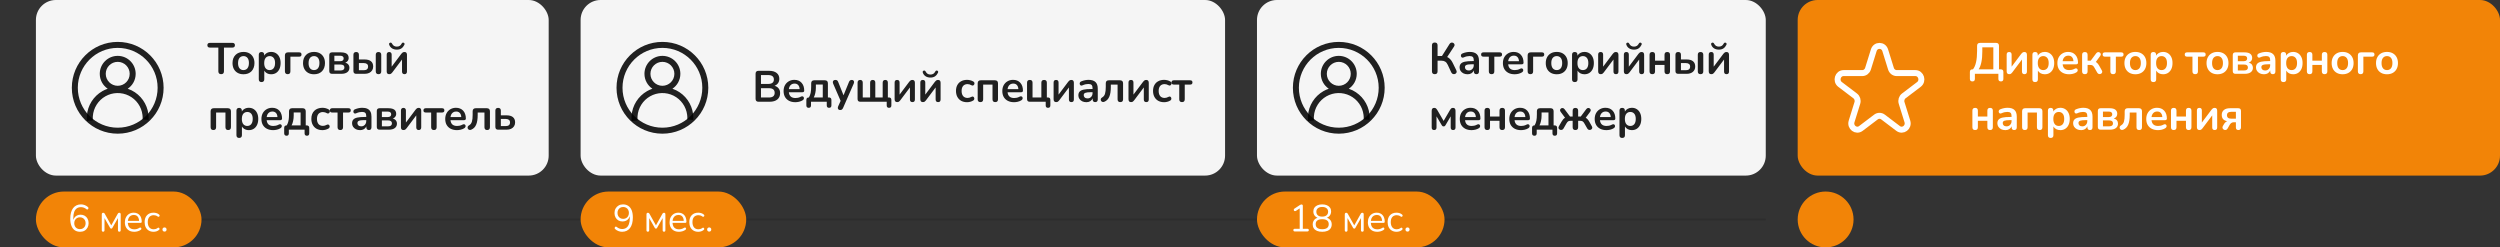
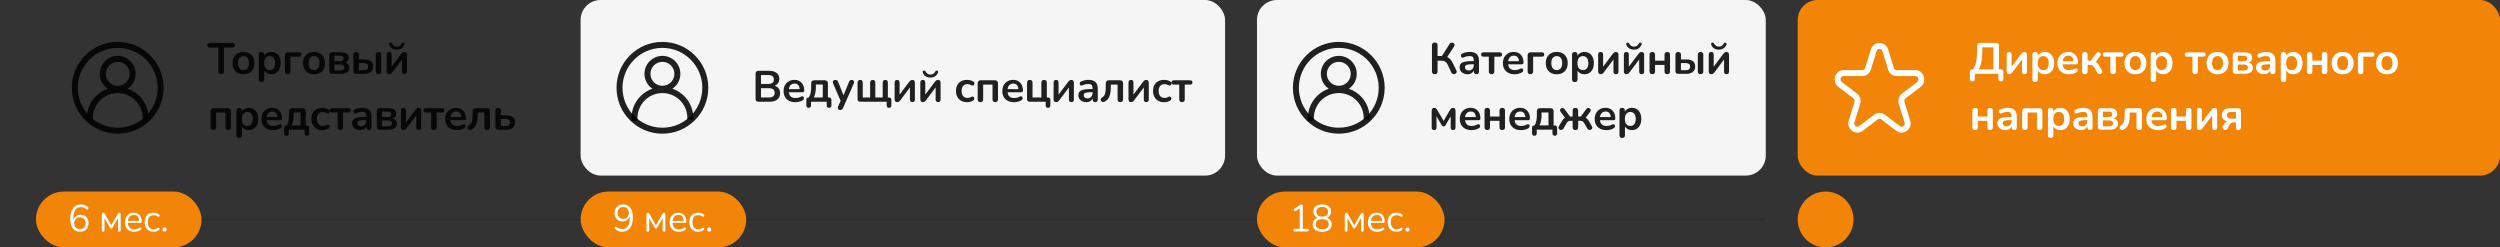
<svg xmlns="http://www.w3.org/2000/svg" width="1253" height="124" viewBox="0 0 1253 124" fill="none">
  <rect x="0" y="0" width="1253" height="124" fill="#333333" stroke="none" />
  <path d="M486.5 67L530.5 67" stroke="#F5F5F5" stroke-width="3" stroke-linecap="round" stroke-dasharray="6 6" />
  <path d="M48.5 110.002L884.5 110" stroke="black" stroke-opacity="0.12" stroke-linecap="square" />
-   <rect x="18" width="257" height="88" rx="10" fill="#F5F5F5" />
  <path fill-rule="evenodd" clip-rule="evenodd" d="M59 64C70.046 64 79 55.046 79 44C79 32.954 70.046 24 59 24C47.954 24 39 32.954 39 44C39 55.046 47.954 64 59 64ZM59 67C71.703 67 82 56.703 82 44C82 31.297 71.703 21 59 21C46.297 21 36 31.297 36 44C36 56.703 46.297 67 59 67Z" fill="black" fill-opacity="0.87" />
  <path fill-rule="evenodd" clip-rule="evenodd" d="M65 37C65 40.314 62.314 43 59 43C55.686 43 53 40.314 53 37C53 33.686 55.686 31 59 31C62.314 31 65 33.686 65 37ZM64.019 44.471C66.421 42.855 68 40.112 68 37C68 32.029 63.971 28 59 28C54.029 28 50 32.029 50 37C50 40.112 51.579 42.855 53.98 44.471C53.067 44.784 52.182 45.182 51.336 45.663C49.121 46.923 47.25 48.711 45.89 50.867C44.53 53.023 43.723 55.481 43.54 58.023C43.477 58.9 43.489 59.777 43.574 60.646L46.559 60.354C46.491 59.653 46.481 58.946 46.532 58.238C46.68 56.188 47.331 54.206 48.428 52.467C49.524 50.728 51.033 49.287 52.82 48.271C54.606 47.255 56.616 46.694 58.671 46.64C60.726 46.586 62.763 47.04 64.6 47.961C66.438 48.882 68.021 50.242 69.207 51.921C70.394 53.599 71.148 55.544 71.403 57.584C71.5 58.357 71.524 59.135 71.476 59.907L74.471 60.093C74.53 59.135 74.5 58.17 74.38 57.212C74.064 54.682 73.128 52.27 71.657 50.189C70.186 48.107 68.224 46.421 65.945 45.279C65.32 44.966 64.677 44.696 64.019 44.471Z" fill="black" fill-opacity="0.87" />
  <path d="M110.842 37.176C110.387 37.176 110.035 37.051 109.786 36.802C109.551 36.538 109.434 36.179 109.434 35.724V23.844H105.144C104.763 23.844 104.462 23.741 104.242 23.536C104.037 23.316 103.934 23.023 103.934 22.656C103.934 22.275 104.037 21.989 104.242 21.798C104.462 21.593 104.763 21.49 105.144 21.49H116.54C116.921 21.49 117.215 21.593 117.42 21.798C117.64 21.989 117.75 22.275 117.75 22.656C117.75 23.023 117.64 23.316 117.42 23.536C117.215 23.741 116.921 23.844 116.54 23.844H112.25V35.724C112.25 36.179 112.133 36.538 111.898 36.802C111.663 37.051 111.311 37.176 110.842 37.176ZM122.035 37.22C120.921 37.22 119.953 36.993 119.131 36.538C118.31 36.083 117.672 35.438 117.217 34.602C116.763 33.751 116.535 32.754 116.535 31.61C116.535 30.745 116.66 29.975 116.909 29.3C117.173 28.611 117.547 28.024 118.031 27.54C118.515 27.041 119.095 26.667 119.769 26.418C120.444 26.154 121.199 26.022 122.035 26.022C123.15 26.022 124.118 26.249 124.939 26.704C125.761 27.159 126.399 27.804 126.853 28.64C127.308 29.476 127.535 30.466 127.535 31.61C127.535 32.475 127.403 33.253 127.139 33.942C126.89 34.631 126.523 35.225 126.039 35.724C125.555 36.208 124.976 36.582 124.301 36.846C123.627 37.095 122.871 37.22 122.035 37.22ZM122.035 35.13C122.578 35.13 123.055 34.998 123.465 34.734C123.876 34.47 124.191 34.081 124.411 33.568C124.646 33.04 124.763 32.387 124.763 31.61C124.763 30.437 124.514 29.564 124.015 28.992C123.517 28.405 122.857 28.112 122.035 28.112C121.493 28.112 121.016 28.244 120.605 28.508C120.195 28.757 119.872 29.146 119.637 29.674C119.417 30.187 119.307 30.833 119.307 31.61C119.307 32.769 119.557 33.649 120.055 34.25C120.554 34.837 121.214 35.13 122.035 35.13ZM131.07 41.136C130.63 41.136 130.293 41.019 130.058 40.784C129.823 40.549 129.706 40.205 129.706 39.75V27.452C129.706 26.997 129.823 26.653 130.058 26.418C130.293 26.183 130.623 26.066 131.048 26.066C131.488 26.066 131.825 26.183 132.06 26.418C132.295 26.653 132.412 26.997 132.412 27.452V29.168L132.17 28.508C132.39 27.76 132.837 27.159 133.512 26.704C134.201 26.249 135.001 26.022 135.91 26.022C136.849 26.022 137.67 26.249 138.374 26.704C139.093 27.159 139.65 27.804 140.046 28.64C140.442 29.461 140.64 30.451 140.64 31.61C140.64 32.754 140.442 33.751 140.046 34.602C139.65 35.438 139.1 36.083 138.396 36.538C137.692 36.993 136.863 37.22 135.91 37.22C135.015 37.22 134.231 37 133.556 36.56C132.881 36.105 132.427 35.519 132.192 34.8H132.456V39.75C132.456 40.205 132.331 40.549 132.082 40.784C131.847 41.019 131.51 41.136 131.07 41.136ZM135.14 35.13C135.683 35.13 136.159 34.998 136.57 34.734C136.981 34.47 137.296 34.081 137.516 33.568C137.751 33.04 137.868 32.387 137.868 31.61C137.868 30.437 137.619 29.564 137.12 28.992C136.621 28.405 135.961 28.112 135.14 28.112C134.597 28.112 134.121 28.244 133.71 28.508C133.299 28.757 132.977 29.146 132.742 29.674C132.522 30.187 132.412 30.833 132.412 31.61C132.412 32.769 132.661 33.649 133.16 34.25C133.659 34.837 134.319 35.13 135.14 35.13ZM144.184 37.176C143.744 37.176 143.399 37.051 143.15 36.802C142.915 36.553 142.798 36.201 142.798 35.746V27.782C142.798 27.283 142.93 26.902 143.194 26.638C143.458 26.374 143.839 26.242 144.338 26.242H149.948C150.344 26.242 150.637 26.33 150.828 26.506C151.018 26.682 151.114 26.953 151.114 27.32C151.114 27.672 151.018 27.943 150.828 28.134C150.637 28.31 150.344 28.398 149.948 28.398H145.548V35.746C145.548 36.699 145.093 37.176 144.184 37.176ZM157.38 37.22C156.266 37.22 155.298 36.993 154.476 36.538C153.655 36.083 153.017 35.438 152.562 34.602C152.108 33.751 151.88 32.754 151.88 31.61C151.88 30.745 152.005 29.975 152.254 29.3C152.518 28.611 152.892 28.024 153.376 27.54C153.86 27.041 154.44 26.667 155.114 26.418C155.789 26.154 156.544 26.022 157.38 26.022C158.495 26.022 159.463 26.249 160.284 26.704C161.106 27.159 161.744 27.804 162.198 28.64C162.653 29.476 162.88 30.466 162.88 31.61C162.88 32.475 162.748 33.253 162.484 33.942C162.235 34.631 161.868 35.225 161.384 35.724C160.9 36.208 160.321 36.582 159.646 36.846C158.972 37.095 158.216 37.22 157.38 37.22ZM157.38 35.13C157.923 35.13 158.4 34.998 158.81 34.734C159.221 34.47 159.536 34.081 159.756 33.568C159.991 33.04 160.108 32.387 160.108 31.61C160.108 30.437 159.859 29.564 159.36 28.992C158.862 28.405 158.202 28.112 157.38 28.112C156.838 28.112 156.361 28.244 155.95 28.508C155.54 28.757 155.217 29.146 154.982 29.674C154.762 30.187 154.652 30.833 154.652 31.61C154.652 32.769 154.902 33.649 155.4 34.25C155.899 34.837 156.559 35.13 157.38 35.13ZM166.393 37C165.953 37 165.615 36.883 165.381 36.648C165.146 36.413 165.029 36.076 165.029 35.636V27.606C165.029 27.166 165.146 26.829 165.381 26.594C165.615 26.359 165.953 26.242 166.393 26.242H170.837C171.761 26.242 172.509 26.352 173.081 26.572C173.667 26.792 174.093 27.115 174.357 27.54C174.621 27.951 174.753 28.457 174.753 29.058C174.753 29.733 174.518 30.305 174.049 30.774C173.594 31.229 172.985 31.507 172.223 31.61V31.302C173.176 31.361 173.895 31.632 174.379 32.116C174.877 32.6 175.127 33.223 175.127 33.986C175.127 34.91 174.775 35.643 174.071 36.186C173.367 36.729 172.347 37 171.013 37H166.393ZM167.581 35.306H170.771C171.372 35.306 171.827 35.181 172.135 34.932C172.457 34.683 172.619 34.316 172.619 33.832C172.619 33.348 172.457 32.981 172.135 32.732C171.827 32.483 171.372 32.358 170.771 32.358H167.581V35.306ZM167.581 30.664H170.573C171.101 30.664 171.511 30.547 171.805 30.312C172.098 30.063 172.245 29.718 172.245 29.278C172.245 28.838 172.098 28.508 171.805 28.288C171.511 28.053 171.101 27.936 170.573 27.936H167.581V30.664ZM178.497 37C178.057 37 177.719 36.883 177.485 36.648C177.25 36.413 177.133 36.076 177.133 35.636V27.452C177.133 26.983 177.25 26.638 177.485 26.418C177.734 26.183 178.079 26.066 178.519 26.066C178.959 26.066 179.296 26.183 179.531 26.418C179.765 26.638 179.883 26.983 179.883 27.452V29.806H182.721C184.143 29.806 185.214 30.107 185.933 30.708C186.666 31.309 187.033 32.189 187.033 33.348C187.033 34.081 186.857 34.727 186.505 35.284C186.153 35.827 185.654 36.252 185.009 36.56C184.378 36.853 183.615 37 182.721 37H178.497ZM179.883 35.196H182.303C182.992 35.196 183.527 35.049 183.909 34.756C184.29 34.448 184.481 33.986 184.481 33.37C184.481 32.769 184.29 32.329 183.909 32.05C183.527 31.757 182.992 31.61 182.303 31.61H179.883V35.196ZM189.695 37.176C189.255 37.176 188.917 37.059 188.683 36.824C188.448 36.575 188.331 36.223 188.331 35.768V27.452C188.331 26.983 188.448 26.638 188.683 26.418C188.917 26.183 189.255 26.066 189.695 26.066C190.135 26.066 190.472 26.183 190.707 26.418C190.956 26.638 191.081 26.983 191.081 27.452V35.768C191.081 36.707 190.619 37.176 189.695 37.176ZM195.089 37.176C194.81 37.176 194.575 37.125 194.385 37.022C194.194 36.919 194.047 36.758 193.945 36.538C193.857 36.318 193.813 36.039 193.813 35.702V27.386C193.813 26.961 193.923 26.638 194.143 26.418C194.363 26.183 194.671 26.066 195.067 26.066C195.463 26.066 195.763 26.183 195.969 26.418C196.189 26.638 196.299 26.961 196.299 27.386V34.184H195.727L201.161 26.946C201.322 26.741 201.52 26.543 201.755 26.352C201.989 26.161 202.312 26.066 202.723 26.066C203.001 26.066 203.229 26.117 203.405 26.22C203.595 26.323 203.735 26.484 203.823 26.704C203.925 26.909 203.977 27.181 203.977 27.518V35.856C203.977 36.267 203.867 36.589 203.647 36.824C203.441 37.059 203.141 37.176 202.745 37.176C202.334 37.176 202.019 37.059 201.799 36.824C201.593 36.589 201.491 36.267 201.491 35.856V29.036H202.085L196.629 36.296C196.482 36.501 196.291 36.699 196.057 36.89C195.837 37.081 195.514 37.176 195.089 37.176ZM198.895 24.878C197.985 24.878 197.193 24.673 196.519 24.262C195.844 23.837 195.367 23.243 195.089 22.48C194.986 22.201 194.971 21.974 195.045 21.798C195.133 21.607 195.287 21.475 195.507 21.402C195.727 21.329 195.917 21.336 196.079 21.424C196.255 21.512 196.409 21.688 196.541 21.952C196.79 22.421 197.105 22.773 197.487 23.008C197.883 23.243 198.352 23.36 198.895 23.36C199.452 23.36 199.921 23.243 200.303 23.008C200.699 22.773 201.014 22.421 201.249 21.952C201.381 21.688 201.527 21.512 201.689 21.424C201.865 21.336 202.063 21.329 202.283 21.402C202.503 21.475 202.649 21.607 202.723 21.798C202.811 21.974 202.789 22.201 202.657 22.48C202.29 23.243 201.799 23.837 201.183 24.262C200.567 24.673 199.804 24.878 198.895 24.878ZM106.948 65.176C106.508 65.176 106.163 65.059 105.914 64.824C105.679 64.575 105.562 64.223 105.562 63.768V55.782C105.562 55.283 105.694 54.902 105.958 54.638C106.222 54.374 106.603 54.242 107.102 54.242H114.208C114.707 54.242 115.088 54.374 115.352 54.638C115.616 54.902 115.748 55.283 115.748 55.782V63.768C115.748 64.223 115.623 64.575 115.374 64.824C115.139 65.059 114.802 65.176 114.362 65.176C113.922 65.176 113.585 65.059 113.35 64.824C113.115 64.575 112.998 64.223 112.998 63.768V56.398H108.312V63.768C108.312 64.223 108.195 64.575 107.96 64.824C107.74 65.059 107.403 65.176 106.948 65.176ZM119.868 69.136C119.428 69.136 119.091 69.019 118.856 68.784C118.622 68.549 118.504 68.205 118.504 67.75V55.452C118.504 54.997 118.622 54.653 118.856 54.418C119.091 54.183 119.421 54.066 119.846 54.066C120.286 54.066 120.624 54.183 120.858 54.418C121.093 54.653 121.21 54.997 121.21 55.452V57.168L120.968 56.508C121.188 55.76 121.636 55.159 122.31 54.704C123 54.249 123.799 54.022 124.708 54.022C125.647 54.022 126.468 54.249 127.172 54.704C127.891 55.159 128.448 55.804 128.844 56.64C129.24 57.461 129.438 58.451 129.438 59.61C129.438 60.754 129.24 61.751 128.844 62.602C128.448 63.438 127.898 64.083 127.194 64.538C126.49 64.993 125.662 65.22 124.708 65.22C123.814 65.22 123.029 65 122.354 64.56C121.68 64.105 121.225 63.519 120.99 62.8H121.254V67.75C121.254 68.205 121.13 68.549 120.88 68.784C120.646 69.019 120.308 69.136 119.868 69.136ZM123.938 63.13C124.481 63.13 124.958 62.998 125.368 62.734C125.779 62.47 126.094 62.081 126.314 61.568C126.549 61.04 126.666 60.387 126.666 59.61C126.666 58.437 126.417 57.564 125.918 56.992C125.42 56.405 124.76 56.112 123.938 56.112C123.396 56.112 122.919 56.244 122.508 56.508C122.098 56.757 121.775 57.146 121.54 57.674C121.32 58.187 121.21 58.833 121.21 59.61C121.21 60.769 121.46 61.649 121.958 62.25C122.457 62.837 123.117 63.13 123.938 63.13ZM136.92 65.22C135.703 65.22 134.654 64.993 133.774 64.538C132.894 64.083 132.212 63.438 131.728 62.602C131.259 61.766 131.024 60.776 131.024 59.632C131.024 58.517 131.251 57.542 131.706 56.706C132.175 55.87 132.813 55.217 133.62 54.748C134.441 54.264 135.373 54.022 136.414 54.022C137.177 54.022 137.859 54.147 138.46 54.396C139.076 54.645 139.597 55.005 140.022 55.474C140.462 55.943 140.792 56.515 141.012 57.19C141.247 57.85 141.364 58.598 141.364 59.434C141.364 59.698 141.269 59.903 141.078 60.05C140.902 60.182 140.645 60.248 140.308 60.248H133.246V58.664H139.428L139.076 58.994C139.076 58.319 138.973 57.755 138.768 57.3C138.577 56.845 138.291 56.501 137.91 56.266C137.543 56.017 137.081 55.892 136.524 55.892C135.908 55.892 135.38 56.039 134.94 56.332C134.515 56.611 134.185 57.014 133.95 57.542C133.73 58.055 133.62 58.671 133.62 59.39V59.544C133.62 60.747 133.899 61.649 134.456 62.25C135.028 62.837 135.864 63.13 136.964 63.13C137.345 63.13 137.771 63.086 138.24 62.998C138.724 62.895 139.179 62.727 139.604 62.492C139.912 62.316 140.183 62.243 140.418 62.272C140.653 62.287 140.836 62.367 140.968 62.514C141.115 62.661 141.203 62.844 141.232 63.064C141.261 63.269 141.217 63.482 141.1 63.702C140.997 63.922 140.814 64.113 140.55 64.274C140.037 64.597 139.443 64.839 138.768 65C138.108 65.147 137.492 65.22 136.92 65.22ZM143.619 68.036C143.252 68.036 142.959 67.926 142.739 67.706C142.533 67.501 142.431 67.2 142.431 66.804V64.12C142.431 63.269 142.856 62.844 143.707 62.844H144.939L143.311 63.416C143.692 62.903 143.993 62.367 144.213 61.81C144.433 61.253 144.594 60.615 144.697 59.896C144.799 59.163 144.851 58.297 144.851 57.3V55.782C144.851 55.283 144.983 54.902 145.247 54.638C145.511 54.374 145.892 54.242 146.391 54.242H151.693C152.191 54.242 152.573 54.374 152.837 54.638C153.101 54.902 153.233 55.283 153.233 55.782V64.12L151.957 62.844H153.717C154.127 62.844 154.443 62.954 154.663 63.174C154.883 63.379 154.993 63.695 154.993 64.12V66.804C154.993 67.625 154.604 68.036 153.827 68.036C153.445 68.036 153.152 67.926 152.947 67.706C152.756 67.501 152.661 67.2 152.661 66.804V65H144.763V66.804C144.763 67.625 144.381 68.036 143.619 68.036ZM146.149 62.844H150.659V56.354H147.205V57.938C147.205 58.862 147.109 59.757 146.919 60.622C146.743 61.487 146.486 62.228 146.149 62.844ZM161.614 65.22C160.485 65.22 159.502 64.993 158.666 64.538C157.83 64.069 157.185 63.409 156.73 62.558C156.276 61.707 156.048 60.71 156.048 59.566C156.048 58.701 156.173 57.931 156.422 57.256C156.686 56.567 157.06 55.987 157.544 55.518C158.028 55.034 158.615 54.667 159.304 54.418C159.994 54.154 160.764 54.022 161.614 54.022C162.098 54.022 162.619 54.088 163.176 54.22C163.748 54.352 164.284 54.572 164.782 54.88C165.017 55.027 165.171 55.203 165.244 55.408C165.318 55.613 165.332 55.826 165.288 56.046C165.244 56.251 165.149 56.435 165.002 56.596C164.87 56.743 164.702 56.838 164.496 56.882C164.291 56.911 164.064 56.86 163.814 56.728C163.492 56.537 163.162 56.398 162.824 56.31C162.487 56.207 162.164 56.156 161.856 56.156C161.372 56.156 160.947 56.237 160.58 56.398C160.214 56.545 159.898 56.765 159.634 57.058C159.385 57.337 159.194 57.689 159.062 58.114C158.93 58.539 158.864 59.031 158.864 59.588C158.864 60.673 159.121 61.531 159.634 62.162C160.162 62.778 160.903 63.086 161.856 63.086C162.164 63.086 162.48 63.042 162.802 62.954C163.14 62.866 163.477 62.727 163.814 62.536C164.064 62.404 164.284 62.36 164.474 62.404C164.68 62.448 164.848 62.551 164.98 62.712C165.112 62.859 165.193 63.042 165.222 63.262C165.252 63.467 165.222 63.673 165.134 63.878C165.061 64.083 164.914 64.252 164.694 64.384C164.21 64.677 163.697 64.89 163.154 65.022C162.612 65.154 162.098 65.22 161.614 65.22ZM170.571 65.176C170.131 65.176 169.787 65.059 169.537 64.824C169.303 64.575 169.185 64.223 169.185 63.768V56.398H166.501C165.709 56.398 165.313 56.039 165.313 55.32C165.313 54.983 165.416 54.719 165.621 54.528C165.841 54.337 166.135 54.242 166.501 54.242H174.619C175.411 54.242 175.807 54.601 175.807 55.32C175.807 55.672 175.705 55.943 175.499 56.134C175.294 56.31 175.001 56.398 174.619 56.398H171.935V63.768C171.935 64.223 171.818 64.575 171.583 64.824C171.363 65.059 171.026 65.176 170.571 65.176ZM180.482 65.22C179.705 65.22 179.008 65.073 178.392 64.78C177.791 64.472 177.314 64.061 176.962 63.548C176.625 63.035 176.456 62.455 176.456 61.81C176.456 61.018 176.661 60.395 177.072 59.94C177.483 59.471 178.15 59.133 179.074 58.928C179.998 58.723 181.237 58.62 182.792 58.62H183.892V60.204H182.814C181.905 60.204 181.179 60.248 180.636 60.336C180.093 60.424 179.705 60.578 179.47 60.798C179.25 61.003 179.14 61.297 179.14 61.678C179.14 62.162 179.309 62.558 179.646 62.866C179.983 63.174 180.453 63.328 181.054 63.328C181.538 63.328 181.963 63.218 182.33 62.998C182.711 62.763 183.012 62.448 183.232 62.052C183.452 61.656 183.562 61.201 183.562 60.688V58.158C183.562 57.425 183.401 56.897 183.078 56.574C182.755 56.251 182.213 56.09 181.45 56.09C181.025 56.09 180.563 56.141 180.064 56.244C179.58 56.347 179.067 56.523 178.524 56.772C178.245 56.904 177.996 56.941 177.776 56.882C177.571 56.823 177.409 56.706 177.292 56.53C177.175 56.339 177.116 56.134 177.116 55.914C177.116 55.694 177.175 55.481 177.292 55.276C177.409 55.056 177.607 54.895 177.886 54.792C178.561 54.513 179.206 54.315 179.822 54.198C180.453 54.081 181.025 54.022 181.538 54.022C182.594 54.022 183.459 54.183 184.134 54.506C184.823 54.829 185.337 55.32 185.674 55.98C186.011 56.625 186.18 57.461 186.18 58.488V63.768C186.18 64.223 186.07 64.575 185.85 64.824C185.63 65.059 185.315 65.176 184.904 65.176C184.493 65.176 184.171 65.059 183.936 64.824C183.716 64.575 183.606 64.223 183.606 63.768V62.712H183.782C183.679 63.225 183.474 63.673 183.166 64.054C182.873 64.421 182.499 64.707 182.044 64.912C181.589 65.117 181.069 65.22 180.482 65.22ZM190.214 65C189.774 65 189.437 64.883 189.202 64.648C188.967 64.413 188.85 64.076 188.85 63.636V55.606C188.85 55.166 188.967 54.829 189.202 54.594C189.437 54.359 189.774 54.242 190.214 54.242H194.658C195.582 54.242 196.33 54.352 196.902 54.572C197.489 54.792 197.914 55.115 198.178 55.54C198.442 55.951 198.574 56.457 198.574 57.058C198.574 57.733 198.339 58.305 197.87 58.774C197.415 59.229 196.807 59.507 196.044 59.61V59.302C196.997 59.361 197.716 59.632 198.2 60.116C198.699 60.6 198.948 61.223 198.948 61.986C198.948 62.91 198.596 63.643 197.892 64.186C197.188 64.729 196.169 65 194.834 65H190.214ZM191.402 63.306H194.592C195.193 63.306 195.648 63.181 195.956 62.932C196.279 62.683 196.44 62.316 196.44 61.832C196.44 61.348 196.279 60.981 195.956 60.732C195.648 60.483 195.193 60.358 194.592 60.358H191.402V63.306ZM191.402 58.664H194.394C194.922 58.664 195.333 58.547 195.626 58.312C195.919 58.063 196.066 57.718 196.066 57.278C196.066 56.838 195.919 56.508 195.626 56.288C195.333 56.053 194.922 55.936 194.394 55.936H191.402V58.664ZM202.23 65.176C201.951 65.176 201.716 65.125 201.526 65.022C201.335 64.919 201.188 64.758 201.086 64.538C200.998 64.318 200.954 64.039 200.954 63.702V55.386C200.954 54.961 201.064 54.638 201.284 54.418C201.504 54.183 201.812 54.066 202.208 54.066C202.604 54.066 202.904 54.183 203.11 54.418C203.33 54.638 203.44 54.961 203.44 55.386V62.184H202.868L208.302 54.946C208.463 54.741 208.661 54.543 208.896 54.352C209.13 54.161 209.453 54.066 209.864 54.066C210.142 54.066 210.37 54.117 210.546 54.22C210.736 54.323 210.876 54.484 210.964 54.704C211.066 54.909 211.118 55.181 211.118 55.518V63.856C211.118 64.267 211.008 64.589 210.788 64.824C210.582 65.059 210.282 65.176 209.886 65.176C209.475 65.176 209.16 65.059 208.94 64.824C208.734 64.589 208.632 64.267 208.632 63.856V57.036H209.226L203.77 64.296C203.623 64.501 203.432 64.699 203.198 64.89C202.978 65.081 202.655 65.176 202.23 65.176ZM217.483 65.176C217.043 65.176 216.698 65.059 216.449 64.824C216.214 64.575 216.097 64.223 216.097 63.768V56.398H213.413C212.621 56.398 212.225 56.039 212.225 55.32C212.225 54.983 212.328 54.719 212.533 54.528C212.753 54.337 213.046 54.242 213.413 54.242H221.531C222.323 54.242 222.719 54.601 222.719 55.32C222.719 55.672 222.616 55.943 222.411 56.134C222.206 56.31 221.912 56.398 221.531 56.398H218.847V63.768C218.847 64.223 218.73 64.575 218.495 64.824C218.275 65.059 217.938 65.176 217.483 65.176ZM229.046 65.22C227.829 65.22 226.78 64.993 225.9 64.538C225.02 64.083 224.338 63.438 223.854 62.602C223.385 61.766 223.15 60.776 223.15 59.632C223.15 58.517 223.377 57.542 223.832 56.706C224.301 55.87 224.939 55.217 225.746 54.748C226.567 54.264 227.499 54.022 228.54 54.022C229.303 54.022 229.985 54.147 230.586 54.396C231.202 54.645 231.723 55.005 232.148 55.474C232.588 55.943 232.918 56.515 233.138 57.19C233.373 57.85 233.49 58.598 233.49 59.434C233.49 59.698 233.395 59.903 233.204 60.05C233.028 60.182 232.771 60.248 232.434 60.248H225.372V58.664H231.554L231.202 58.994C231.202 58.319 231.099 57.755 230.894 57.3C230.703 56.845 230.417 56.501 230.036 56.266C229.669 56.017 229.207 55.892 228.65 55.892C228.034 55.892 227.506 56.039 227.066 56.332C226.641 56.611 226.311 57.014 226.076 57.542C225.856 58.055 225.746 58.671 225.746 59.39V59.544C225.746 60.747 226.025 61.649 226.582 62.25C227.154 62.837 227.99 63.13 229.09 63.13C229.471 63.13 229.897 63.086 230.366 62.998C230.85 62.895 231.305 62.727 231.73 62.492C232.038 62.316 232.309 62.243 232.544 62.272C232.779 62.287 232.962 62.367 233.094 62.514C233.241 62.661 233.329 62.844 233.358 63.064C233.387 63.269 233.343 63.482 233.226 63.702C233.123 63.922 232.94 64.113 232.676 64.274C232.163 64.597 231.569 64.839 230.894 65C230.234 65.147 229.618 65.22 229.046 65.22ZM244.171 65.176C243.731 65.176 243.393 65.059 243.159 64.824C242.924 64.575 242.807 64.223 242.807 63.768V56.398H239.419V57.652C239.419 58.664 239.353 59.573 239.221 60.38C239.103 61.187 238.913 61.891 238.649 62.492C238.399 63.093 238.069 63.599 237.659 64.01C237.248 64.421 236.757 64.751 236.185 65C235.877 65.132 235.591 65.169 235.327 65.11C235.077 65.051 234.865 64.941 234.689 64.78C234.527 64.604 234.425 64.399 234.381 64.164C234.337 63.915 234.366 63.673 234.469 63.438C234.571 63.203 234.769 63.005 235.063 62.844C235.429 62.639 235.73 62.382 235.965 62.074C236.199 61.766 236.383 61.399 236.515 60.974C236.647 60.534 236.742 60.035 236.801 59.478C236.859 58.921 236.889 58.283 236.889 57.564V55.782C236.889 55.283 237.021 54.902 237.285 54.638C237.549 54.374 237.93 54.242 238.429 54.242H244.017C244.515 54.242 244.897 54.374 245.161 54.638C245.425 54.902 245.557 55.283 245.557 55.782V63.768C245.557 64.223 245.432 64.575 245.183 64.824C244.948 65.059 244.611 65.176 244.171 65.176ZM249.638 65C249.198 65 248.86 64.883 248.626 64.648C248.391 64.413 248.274 64.076 248.274 63.636V55.452C248.274 54.983 248.391 54.638 248.626 54.418C248.875 54.183 249.22 54.066 249.66 54.066C250.1 54.066 250.437 54.183 250.672 54.418C250.906 54.638 251.024 54.983 251.024 55.452V57.806H253.862C255.284 57.806 256.355 58.107 257.074 58.708C257.807 59.309 258.174 60.189 258.174 61.348C258.174 62.081 257.998 62.727 257.646 63.284C257.294 63.827 256.795 64.252 256.15 64.56C255.519 64.853 254.756 65 253.862 65H249.638ZM251.024 63.196H253.444C254.133 63.196 254.668 63.049 255.05 62.756C255.431 62.448 255.622 61.986 255.622 61.37C255.622 60.769 255.431 60.329 255.05 60.05C254.668 59.757 254.133 59.61 253.444 59.61H251.024V63.196Z" fill="black" fill-opacity="0.87" />
  <rect x="18" y="96" width="83" height="28" rx="14" fill="#F28407" />
  <path d="M40.156 116.171C39.105 116.171 38.205 115.918 37.458 115.411C36.723 114.892 36.166 114.144 35.786 113.169C35.406 112.194 35.216 111.016 35.216 109.635C35.216 108.47 35.336 107.444 35.577 106.557C35.818 105.67 36.172 104.923 36.641 104.315C37.11 103.694 37.68 103.226 38.351 102.909C39.022 102.592 39.782 102.434 40.631 102.434C41.214 102.434 41.809 102.548 42.417 102.776C43.038 103.004 43.582 103.327 44.051 103.745C44.19 103.846 44.273 103.973 44.298 104.125C44.336 104.264 44.336 104.404 44.298 104.543C44.26 104.67 44.19 104.777 44.089 104.866C44 104.955 43.886 105.005 43.747 105.018C43.608 105.018 43.462 104.961 43.31 104.847C42.879 104.48 42.436 104.22 41.98 104.068C41.524 103.903 41.062 103.821 40.593 103.821C39.77 103.821 39.067 104.024 38.484 104.429C37.914 104.834 37.477 105.449 37.173 106.272C36.882 107.083 36.736 108.102 36.736 109.331V111.098H36.565C36.641 110.376 36.85 109.755 37.192 109.236C37.547 108.704 37.996 108.299 38.541 108.02C39.086 107.741 39.7 107.602 40.384 107.602C41.169 107.602 41.866 107.779 42.474 108.134C43.082 108.489 43.557 108.989 43.899 109.635C44.241 110.268 44.412 110.997 44.412 111.82C44.412 112.656 44.235 113.403 43.88 114.062C43.525 114.721 43.025 115.24 42.379 115.62C41.733 115.987 40.992 116.171 40.156 116.171ZM40.061 114.841C40.618 114.841 41.112 114.721 41.543 114.48C41.974 114.227 42.309 113.878 42.55 113.435C42.791 112.979 42.911 112.46 42.911 111.877C42.911 111.294 42.791 110.781 42.55 110.338C42.309 109.895 41.974 109.546 41.543 109.293C41.112 109.04 40.618 108.913 40.061 108.913C39.504 108.913 39.01 109.04 38.579 109.293C38.148 109.546 37.813 109.895 37.572 110.338C37.331 110.781 37.211 111.294 37.211 111.877C37.211 112.46 37.331 112.979 37.572 113.435C37.813 113.878 38.148 114.227 38.579 114.48C39.01 114.721 39.504 114.841 40.061 114.841ZM51.695 116.133C51.48 116.133 51.309 116.07 51.182 115.943C51.068 115.804 51.011 115.62 51.011 115.392V107.45C51.011 107.273 51.036 107.127 51.087 107.013C51.138 106.886 51.214 106.791 51.315 106.728C51.416 106.665 51.543 106.633 51.695 106.633C51.847 106.633 51.974 106.658 52.075 106.709C52.176 106.747 52.265 106.81 52.341 106.899C52.417 106.975 52.48 107.07 52.531 107.184L55.761 112.941L58.991 107.184C59.042 107.07 59.105 106.975 59.181 106.899C59.257 106.81 59.346 106.747 59.447 106.709C59.548 106.658 59.669 106.633 59.808 106.633C60.036 106.633 60.207 106.703 60.321 106.842C60.435 106.969 60.492 107.171 60.492 107.45V115.392C60.492 115.62 60.435 115.804 60.321 115.943C60.207 116.07 60.036 116.133 59.808 116.133C59.593 116.133 59.422 116.07 59.295 115.943C59.181 115.804 59.124 115.62 59.124 115.392V108.533H59.561L56.312 114.233C56.261 114.334 56.192 114.423 56.103 114.499C56.014 114.562 55.9 114.594 55.761 114.594C55.609 114.594 55.489 114.556 55.4 114.48C55.324 114.404 55.254 114.322 55.191 114.233L51.942 108.533H52.379V115.392C52.379 115.62 52.316 115.804 52.189 115.943C52.075 116.07 51.91 116.133 51.695 116.133ZM67.315 116.171C66.34 116.171 65.498 115.981 64.788 115.601C64.092 115.208 63.547 114.657 63.154 113.948C62.774 113.239 62.584 112.39 62.584 111.402C62.584 110.439 62.774 109.603 63.154 108.894C63.534 108.172 64.054 107.608 64.712 107.203C65.384 106.798 66.156 106.595 67.03 106.595C67.651 106.595 68.208 106.703 68.702 106.918C69.196 107.121 69.614 107.418 69.956 107.811C70.311 108.204 70.577 108.679 70.754 109.236C70.944 109.793 71.039 110.42 71.039 111.117C71.039 111.32 70.982 111.472 70.868 111.573C70.754 111.662 70.59 111.706 70.374 111.706H63.762V110.699H70.013L69.709 110.946C69.709 110.262 69.608 109.686 69.405 109.217C69.203 108.736 68.905 108.368 68.512 108.115C68.132 107.862 67.651 107.735 67.068 107.735C66.422 107.735 65.871 107.887 65.415 108.191C64.972 108.482 64.636 108.894 64.408 109.426C64.18 109.945 64.066 110.553 64.066 111.25V111.364C64.066 112.529 64.345 113.416 64.902 114.024C65.472 114.632 66.277 114.936 67.315 114.936C67.746 114.936 68.17 114.879 68.588 114.765C69.019 114.651 69.437 114.461 69.842 114.195C70.02 114.081 70.178 114.03 70.317 114.043C70.469 114.043 70.59 114.087 70.678 114.176C70.767 114.252 70.824 114.353 70.849 114.48C70.887 114.594 70.875 114.721 70.811 114.86C70.761 114.999 70.653 115.12 70.488 115.221C70.07 115.525 69.576 115.759 69.006 115.924C68.436 116.089 67.873 116.171 67.315 116.171ZM76.966 116.171C76.042 116.171 75.244 115.968 74.572 115.563C73.901 115.158 73.382 114.594 73.014 113.872C72.66 113.137 72.482 112.289 72.482 111.326C72.482 110.591 72.584 109.933 72.786 109.35C72.989 108.767 73.287 108.273 73.679 107.868C74.072 107.45 74.541 107.133 75.085 106.918C75.643 106.703 76.27 106.595 76.966 106.595C77.422 106.595 77.897 106.665 78.391 106.804C78.885 106.943 79.335 107.184 79.74 107.526C79.867 107.615 79.949 107.722 79.987 107.849C80.025 107.976 80.025 108.102 79.987 108.229C79.949 108.343 79.886 108.444 79.797 108.533C79.709 108.609 79.595 108.653 79.455 108.666C79.329 108.679 79.196 108.634 79.056 108.533C78.727 108.28 78.391 108.102 78.049 108.001C77.707 107.9 77.378 107.849 77.061 107.849C76.567 107.849 76.137 107.931 75.769 108.096C75.402 108.248 75.092 108.47 74.838 108.761C74.585 109.052 74.389 109.413 74.249 109.844C74.123 110.275 74.059 110.775 74.059 111.345C74.059 112.447 74.319 113.321 74.838 113.967C75.358 114.6 76.099 114.917 77.061 114.917C77.378 114.917 77.701 114.866 78.03 114.765C78.372 114.664 78.714 114.486 79.056 114.233C79.196 114.132 79.329 114.087 79.455 114.1C79.582 114.113 79.69 114.163 79.778 114.252C79.867 114.328 79.924 114.429 79.949 114.556C79.987 114.683 79.987 114.809 79.949 114.936C79.911 115.05 79.829 115.151 79.702 115.24C79.297 115.569 78.854 115.81 78.372 115.962C77.891 116.101 77.422 116.171 76.966 116.171ZM82.464 116.076C82.148 116.076 81.894 115.981 81.704 115.791C81.514 115.588 81.419 115.335 81.419 115.031C81.419 114.727 81.514 114.48 81.704 114.29C81.894 114.087 82.148 113.986 82.464 113.986C82.781 113.986 83.028 114.087 83.205 114.29C83.395 114.48 83.49 114.727 83.49 115.031C83.49 115.335 83.395 115.588 83.205 115.791C83.028 115.981 82.781 116.076 82.464 116.076Z" fill="white" />
  <rect x="291" width="323" height="88" rx="10" fill="#F5F5F5" />
  <path fill-rule="evenodd" clip-rule="evenodd" d="M332 64C343.046 64 352 55.046 352 44C352 32.954 343.046 24 332 24C320.954 24 312 32.954 312 44C312 55.046 320.954 64 332 64ZM332 67C344.703 67 355 56.703 355 44C355 31.297 344.703 21 332 21C319.297 21 309 31.297 309 44C309 56.703 319.297 67 332 67Z" fill="black" fill-opacity="0.87" />
  <path fill-rule="evenodd" clip-rule="evenodd" d="M338 37C338 40.314 335.314 43 332 43C328.686 43 326 40.314 326 37C326 33.686 328.686 31 332 31C335.314 31 338 33.686 338 37ZM337.019 44.471C339.421 42.855 341 40.112 341 37C341 32.029 336.971 28 332 28C327.029 28 323 32.029 323 37C323 40.112 324.579 42.855 326.98 44.471C326.067 44.784 325.182 45.182 324.336 45.663C322.121 46.923 320.25 48.711 318.89 50.867C317.53 53.023 316.723 55.481 316.54 58.023C316.477 58.9 316.489 59.777 316.574 60.646L319.559 60.354C319.491 59.653 319.481 58.946 319.532 58.238C319.68 56.188 320.331 54.206 321.428 52.467C322.524 50.728 324.033 49.287 325.82 48.271C327.607 47.255 329.616 46.694 331.671 46.64C333.726 46.586 335.763 47.04 337.601 47.961C339.438 48.882 341.021 50.242 342.207 51.921C343.394 53.599 344.148 55.544 344.403 57.584C344.5 58.357 344.524 59.135 344.476 59.907L347.47 60.093C347.53 59.135 347.5 58.17 347.38 57.212C347.064 54.682 346.128 52.27 344.657 50.189C343.186 48.107 341.223 46.421 338.945 45.279C338.32 44.966 337.677 44.696 337.019 44.471Z" fill="black" fill-opacity="0.87" />
  <path d="M380.19 51C379.193 51 378.694 50.501 378.694 49.504V36.986C378.694 35.989 379.193 35.49 380.19 35.49H385.47C387.098 35.49 388.359 35.849 389.254 36.568C390.149 37.272 390.596 38.255 390.596 39.516C390.596 40.352 390.383 41.071 389.958 41.672C389.533 42.273 388.946 42.713 388.198 42.992C389.078 43.241 389.76 43.681 390.244 44.312C390.743 44.928 390.992 45.713 390.992 46.666C390.992 48.045 390.523 49.115 389.584 49.878C388.66 50.626 387.369 51 385.712 51H380.19ZM381.4 42.068H384.986C386.907 42.068 387.868 41.327 387.868 39.846C387.868 38.365 386.907 37.624 384.986 37.624H381.4V42.068ZM381.4 48.866H385.36C387.296 48.866 388.264 48.089 388.264 46.534C388.264 44.979 387.296 44.202 385.36 44.202H381.4V48.866ZM398.632 51.22C397.415 51.22 396.366 50.993 395.486 50.538C394.606 50.083 393.924 49.438 393.44 48.602C392.971 47.766 392.736 46.776 392.736 45.632C392.736 44.517 392.964 43.542 393.418 42.706C393.888 41.87 394.526 41.217 395.332 40.748C396.154 40.264 397.085 40.022 398.126 40.022C399.652 40.022 400.854 40.506 401.734 41.474C402.629 42.442 403.076 43.762 403.076 45.434C403.076 45.977 402.724 46.248 402.02 46.248H395.376C395.582 48.169 396.682 49.13 398.676 49.13C399.058 49.13 399.483 49.086 399.952 48.998C400.436 48.895 400.891 48.727 401.316 48.492C401.698 48.272 402.02 48.206 402.284 48.294C402.548 48.367 402.732 48.521 402.834 48.756C402.952 48.991 402.966 49.255 402.878 49.548C402.805 49.827 402.6 50.069 402.262 50.274C401.749 50.597 401.155 50.839 400.48 51C399.82 51.147 399.204 51.22 398.632 51.22ZM398.236 41.892C397.43 41.892 396.777 42.141 396.278 42.64C395.78 43.139 395.479 43.813 395.376 44.664H400.788C400.73 43.769 400.48 43.087 400.04 42.618C399.615 42.134 399.014 41.892 398.236 41.892ZM405.331 54.036C404.539 54.036 404.143 53.625 404.143 52.804V50.12C404.143 49.269 404.568 48.844 405.419 48.844C405.83 48.155 406.123 47.385 406.299 46.534C406.475 45.683 406.563 44.605 406.563 43.3V41.782C406.563 40.755 407.076 40.242 408.103 40.242H413.405C414.432 40.242 414.945 40.755 414.945 41.782V48.844H415.429C416.28 48.844 416.705 49.269 416.705 50.12V52.804C416.705 53.625 416.316 54.036 415.539 54.036C414.762 54.036 414.373 53.625 414.373 52.804V51H406.475V52.804C406.475 53.625 406.094 54.036 405.331 54.036ZM407.861 48.844H412.371V42.354H408.917V43.938C408.917 44.862 408.822 45.757 408.631 46.622C408.455 47.487 408.198 48.228 407.861 48.844ZM421.083 55.136C420.584 55.136 420.239 54.953 420.049 54.586C419.858 54.219 419.865 53.801 420.071 53.332L421.325 50.56L417.563 41.892C417.357 41.408 417.357 40.983 417.563 40.616C417.768 40.249 418.171 40.066 418.773 40.066C419.11 40.066 419.381 40.147 419.587 40.308C419.792 40.455 419.975 40.741 420.137 41.166L422.777 47.766L425.483 41.144C425.644 40.733 425.835 40.455 426.055 40.308C426.275 40.147 426.568 40.066 426.935 40.066C427.404 40.066 427.734 40.249 427.925 40.616C428.115 40.983 428.108 41.401 427.903 41.87L422.557 54.08C422.366 54.491 422.161 54.769 421.941 54.916C421.721 55.063 421.435 55.136 421.083 55.136ZM445.588 54.036C444.81 54.036 444.422 53.633 444.422 52.826V51H431.178C430.268 51 429.814 50.545 429.814 49.636V41.452C429.814 40.997 429.924 40.653 430.144 40.418C430.378 40.183 430.701 40.066 431.112 40.066C431.977 40.066 432.41 40.528 432.41 41.452V48.844H436.106V41.452C436.106 40.997 436.216 40.653 436.436 40.418C436.67 40.183 436.993 40.066 437.404 40.066C438.269 40.066 438.702 40.528 438.702 41.452V48.844H442.398V41.452C442.398 40.997 442.508 40.653 442.728 40.418C442.962 40.183 443.285 40.066 443.696 40.066C444.561 40.066 444.994 40.528 444.994 41.452V48.844H445.478C446.328 48.844 446.754 49.262 446.754 50.098V52.826C446.754 53.633 446.365 54.036 445.588 54.036ZM449.66 51.176C448.81 51.176 448.384 50.685 448.384 49.702V41.386C448.384 40.506 448.802 40.066 449.638 40.066C450.46 40.066 450.87 40.506 450.87 41.386V47.414L455.732 40.946C455.894 40.741 456.092 40.543 456.326 40.352C456.561 40.161 456.884 40.066 457.294 40.066C458.13 40.066 458.548 40.55 458.548 41.518V49.856C458.548 50.736 458.138 51.176 457.316 51.176C456.48 51.176 456.062 50.736 456.062 49.856V43.828L451.2 50.296C451.054 50.501 450.863 50.699 450.628 50.89C450.408 51.081 450.086 51.176 449.66 51.176ZM462.538 51.176C461.687 51.176 461.262 50.685 461.262 49.702V41.386C461.262 40.506 461.68 40.066 462.516 40.066C463.337 40.066 463.748 40.506 463.748 41.386V47.414L468.61 40.946C468.771 40.741 468.969 40.543 469.204 40.352C469.438 40.161 469.761 40.066 470.172 40.066C471.008 40.066 471.426 40.55 471.426 41.518V49.856C471.426 50.736 471.015 51.176 470.194 51.176C469.358 51.176 468.94 50.736 468.94 49.856V43.828L464.078 50.296C463.931 50.501 463.74 50.699 463.506 50.89C463.286 51.081 462.963 51.176 462.538 51.176ZM466.344 38.878C465.434 38.878 464.642 38.673 463.968 38.262C463.293 37.837 462.816 37.243 462.538 36.48C462.332 35.923 462.472 35.563 462.956 35.402C463.381 35.255 463.726 35.439 463.99 35.952C464.474 36.891 465.258 37.36 466.344 37.36C467.429 37.36 468.214 36.891 468.698 35.952C468.962 35.439 469.306 35.255 469.732 35.402C469.952 35.475 470.098 35.607 470.172 35.798C470.26 35.974 470.238 36.201 470.106 36.48C469.739 37.243 469.248 37.837 468.632 38.262C468.016 38.673 467.253 38.878 466.344 38.878ZM484.706 51.22C483.576 51.22 482.594 50.993 481.758 50.538C480.922 50.069 480.276 49.409 479.822 48.558C479.367 47.707 479.14 46.71 479.14 45.566C479.14 44.422 479.367 43.439 479.822 42.618C480.276 41.782 480.922 41.144 481.758 40.704C482.594 40.249 483.576 40.022 484.706 40.022C485.19 40.022 485.71 40.088 486.268 40.22C486.84 40.352 487.375 40.572 487.874 40.88C488.167 41.056 488.336 41.283 488.38 41.562C488.438 41.841 488.402 42.097 488.27 42.332C488.152 42.567 487.969 42.735 487.72 42.838C487.485 42.941 487.214 42.904 486.906 42.728C486.231 42.347 485.578 42.156 484.948 42.156C483.994 42.156 483.254 42.457 482.726 43.058C482.212 43.645 481.956 44.488 481.956 45.588C481.956 46.673 482.212 47.531 482.726 48.162C483.254 48.778 483.994 49.086 484.948 49.086C485.578 49.086 486.231 48.903 486.906 48.536C487.214 48.36 487.485 48.323 487.72 48.426C487.954 48.529 488.123 48.705 488.226 48.954C488.328 49.189 488.35 49.445 488.292 49.724C488.233 49.988 488.064 50.208 487.786 50.384C487.302 50.677 486.788 50.89 486.246 51.022C485.703 51.154 485.19 51.22 484.706 51.22ZM491.397 51.176C490.473 51.176 490.011 50.707 490.011 49.768V41.782C490.011 40.755 490.524 40.242 491.551 40.242H498.657C499.683 40.242 500.197 40.755 500.197 41.782V49.768C500.197 50.707 499.735 51.176 498.811 51.176C497.901 51.176 497.447 50.707 497.447 49.768V42.398H492.761V49.768C492.761 50.707 492.306 51.176 491.397 51.176ZM508.255 51.22C507.038 51.22 505.989 50.993 505.109 50.538C504.229 50.083 503.547 49.438 503.063 48.602C502.594 47.766 502.359 46.776 502.359 45.632C502.359 44.517 502.586 43.542 503.041 42.706C503.51 41.87 504.148 41.217 504.955 40.748C505.776 40.264 506.708 40.022 507.749 40.022C509.274 40.022 510.477 40.506 511.357 41.474C512.252 42.442 512.699 43.762 512.699 45.434C512.699 45.977 512.347 46.248 511.643 46.248H504.999C505.204 48.169 506.304 49.13 508.299 49.13C508.68 49.13 509.106 49.086 509.575 48.998C510.059 48.895 510.514 48.727 510.939 48.492C511.32 48.272 511.643 48.206 511.907 48.294C512.171 48.367 512.354 48.521 512.457 48.756C512.574 48.991 512.589 49.255 512.501 49.548C512.428 49.827 512.222 50.069 511.885 50.274C511.372 50.597 510.778 50.839 510.103 51C509.443 51.147 508.827 51.22 508.255 51.22ZM507.859 41.892C507.052 41.892 506.4 42.141 505.901 42.64C505.402 43.139 505.102 43.813 504.999 44.664H510.411C510.352 43.769 510.103 43.087 509.663 42.618C509.238 42.134 508.636 41.892 507.859 41.892ZM525.272 54.036C524.494 54.036 524.106 53.633 524.106 52.826V51H516.12C515.21 51 514.756 50.545 514.756 49.636V41.452C514.756 40.528 515.218 40.066 516.142 40.066C517.051 40.066 517.506 40.528 517.506 41.452V48.844H521.928V41.452C521.928 40.528 522.39 40.066 523.314 40.066C524.223 40.066 524.678 40.528 524.678 41.452V48.844H525.162C526.012 48.844 526.438 49.262 526.438 50.098V52.826C526.438 53.633 526.049 54.036 525.272 54.036ZM529.339 51.176C528.488 51.176 528.063 50.685 528.063 49.702V41.386C528.063 40.506 528.481 40.066 529.317 40.066C530.138 40.066 530.549 40.506 530.549 41.386V47.414L535.411 40.946C535.572 40.741 535.77 40.543 536.005 40.352C536.239 40.161 536.562 40.066 536.973 40.066C537.809 40.066 538.227 40.55 538.227 41.518V49.856C538.227 50.736 537.816 51.176 536.995 51.176C536.159 51.176 535.741 50.736 535.741 49.856V43.828L530.879 50.296C530.732 50.501 530.541 50.699 530.307 50.89C530.087 51.081 529.764 51.176 529.339 51.176ZM544.504 51.22C543.727 51.22 543.03 51.073 542.414 50.78C541.813 50.472 541.336 50.061 540.984 49.548C540.647 49.035 540.478 48.455 540.478 47.81C540.478 47.018 540.683 46.395 541.094 45.94C541.505 45.471 542.172 45.133 543.096 44.928C544.02 44.723 545.259 44.62 546.814 44.62H547.584V44.158C547.584 43.425 547.423 42.897 547.1 42.574C546.777 42.251 546.235 42.09 545.472 42.09C545.047 42.09 544.585 42.141 544.086 42.244C543.602 42.347 543.089 42.523 542.546 42.772C542.194 42.933 541.901 42.955 541.666 42.838C541.431 42.706 541.27 42.508 541.182 42.244C541.109 41.965 541.123 41.687 541.226 41.408C541.343 41.129 541.571 40.924 541.908 40.792C542.583 40.513 543.228 40.315 543.844 40.198C544.475 40.081 545.047 40.022 545.56 40.022C547.129 40.022 548.295 40.389 549.058 41.122C549.821 41.841 550.202 42.963 550.202 44.488V49.768C550.202 50.707 549.777 51.176 548.926 51.176C548.061 51.176 547.628 50.707 547.628 49.768V49.284C547.379 49.885 546.983 50.362 546.44 50.714C545.897 51.051 545.252 51.22 544.504 51.22ZM545.076 49.328C545.795 49.328 546.389 49.079 546.858 48.58C547.342 48.081 547.584 47.451 547.584 46.688V46.204H546.836C545.457 46.204 544.497 46.314 543.954 46.534C543.426 46.739 543.162 47.121 543.162 47.678C543.162 48.162 543.331 48.558 543.668 48.866C544.005 49.174 544.475 49.328 545.076 49.328ZM561.496 51.176C560.587 51.176 560.132 50.707 560.132 49.768V42.398H556.744V43.652C556.744 45.691 556.487 47.304 555.974 48.492C555.475 49.68 554.654 50.516 553.51 51C553.114 51.161 552.769 51.183 552.476 51.066C552.183 50.949 551.963 50.758 551.816 50.494C551.684 50.215 551.655 49.922 551.728 49.614C551.801 49.306 552.021 49.049 552.388 48.844C553.121 48.419 553.605 47.788 553.84 46.952C554.089 46.116 554.214 44.987 554.214 43.564V41.782C554.214 40.755 554.727 40.242 555.754 40.242H561.342C562.369 40.242 562.882 40.755 562.882 41.782V49.768C562.882 50.707 562.42 51.176 561.496 51.176ZM566.875 51.176C566.024 51.176 565.599 50.685 565.599 49.702V41.386C565.599 40.506 566.017 40.066 566.853 40.066C567.674 40.066 568.085 40.506 568.085 41.386V47.414L572.947 40.946C573.108 40.741 573.306 40.543 573.541 40.352C573.776 40.161 574.098 40.066 574.509 40.066C575.345 40.066 575.763 40.55 575.763 41.518V49.856C575.763 50.736 575.352 51.176 574.531 51.176C573.695 51.176 573.277 50.736 573.277 49.856V43.828L568.415 50.296C568.268 50.501 568.078 50.699 567.843 50.89C567.623 51.081 567.3 51.176 566.875 51.176ZM583.47 51.22C582.341 51.22 581.358 50.993 580.522 50.538C579.686 50.069 579.041 49.409 578.586 48.558C578.132 47.707 577.904 46.71 577.904 45.566C577.904 44.422 578.132 43.439 578.586 42.618C579.041 41.782 579.686 41.144 580.522 40.704C581.358 40.249 582.341 40.022 583.47 40.022C583.954 40.022 584.475 40.088 585.032 40.22C585.604 40.352 586.14 40.572 586.638 40.88C586.932 41.056 587.1 41.283 587.144 41.562C587.203 41.841 587.166 42.097 587.034 42.332C586.917 42.567 586.734 42.735 586.484 42.838C586.25 42.941 585.978 42.904 585.67 42.728C584.996 42.347 584.343 42.156 583.712 42.156C582.759 42.156 582.018 42.457 581.49 43.058C580.977 43.645 580.72 44.488 580.72 45.588C580.72 46.673 580.977 47.531 581.49 48.162C582.018 48.778 582.759 49.086 583.712 49.086C584.343 49.086 584.996 48.903 585.67 48.536C585.978 48.36 586.25 48.323 586.484 48.426C586.719 48.529 586.888 48.705 586.99 48.954C587.093 49.189 587.115 49.445 587.056 49.724C586.998 49.988 586.829 50.208 586.55 50.384C586.066 50.677 585.553 50.89 585.01 51.022C584.468 51.154 583.954 51.22 583.47 51.22ZM592.428 51.176C591.504 51.176 591.042 50.707 591.042 49.768V42.398H588.358C587.566 42.398 587.17 42.039 587.17 41.32C587.17 40.601 587.566 40.242 588.358 40.242H596.476C597.268 40.242 597.664 40.601 597.664 41.32C597.664 42.039 597.268 42.398 596.476 42.398H593.792V49.768C593.792 50.707 593.337 51.176 592.428 51.176Z" fill="black" fill-opacity="0.87" />
  <rect x="291" y="96" width="83" height="28" rx="14" fill="#F28407" />
  <path d="M311.769 116.171C311.199 116.171 310.604 116.057 309.983 115.829C309.362 115.601 308.818 115.272 308.349 114.841C308.21 114.74 308.121 114.619 308.083 114.48C308.058 114.341 308.064 114.208 308.102 114.081C308.14 113.942 308.203 113.828 308.292 113.739C308.393 113.638 308.514 113.587 308.653 113.587C308.792 113.574 308.938 113.625 309.09 113.739C309.521 114.106 309.964 114.372 310.42 114.537C310.876 114.702 311.338 114.784 311.807 114.784C312.63 114.784 313.327 114.581 313.897 114.176C314.48 113.771 314.917 113.156 315.208 112.333C315.512 111.51 315.664 110.49 315.664 109.274V107.507H315.835C315.759 108.216 315.544 108.837 315.189 109.369C314.847 109.901 314.404 110.306 313.859 110.585C313.314 110.864 312.7 111.003 312.016 111.003C311.231 111.003 310.534 110.826 309.926 110.471C309.318 110.116 308.843 109.616 308.501 108.97C308.159 108.324 307.988 107.596 307.988 106.785C307.988 105.936 308.165 105.189 308.52 104.543C308.887 103.884 309.388 103.371 310.021 103.004C310.667 102.624 311.408 102.434 312.244 102.434C313.295 102.434 314.188 102.694 314.923 103.213C315.67 103.72 316.234 104.461 316.614 105.436C316.994 106.411 317.184 107.589 317.184 108.97C317.184 110.135 317.064 111.161 316.823 112.048C316.582 112.935 316.228 113.688 315.759 114.309C315.29 114.917 314.72 115.379 314.049 115.696C313.378 116.013 312.618 116.171 311.769 116.171ZM312.339 109.692C312.909 109.692 313.409 109.565 313.84 109.312C314.271 109.059 314.606 108.71 314.847 108.267C315.088 107.811 315.208 107.292 315.208 106.709C315.208 106.126 315.088 105.613 314.847 105.17C314.606 104.727 314.271 104.378 313.84 104.125C313.409 103.872 312.909 103.745 312.339 103.745C311.782 103.745 311.288 103.872 310.857 104.125C310.439 104.378 310.103 104.727 309.85 105.17C309.609 105.613 309.489 106.126 309.489 106.709C309.489 107.292 309.609 107.811 309.85 108.267C310.103 108.71 310.439 109.059 310.857 109.312C311.288 109.565 311.782 109.692 312.339 109.692ZM324.695 116.133C324.48 116.133 324.309 116.07 324.182 115.943C324.068 115.804 324.011 115.62 324.011 115.392V107.45C324.011 107.273 324.036 107.127 324.087 107.013C324.138 106.886 324.214 106.791 324.315 106.728C324.416 106.665 324.543 106.633 324.695 106.633C324.847 106.633 324.974 106.658 325.075 106.709C325.176 106.747 325.265 106.81 325.341 106.899C325.417 106.975 325.48 107.07 325.531 107.184L328.761 112.941L331.991 107.184C332.042 107.07 332.105 106.975 332.181 106.899C332.257 106.81 332.346 106.747 332.447 106.709C332.548 106.658 332.669 106.633 332.808 106.633C333.036 106.633 333.207 106.703 333.321 106.842C333.435 106.969 333.492 107.171 333.492 107.45V115.392C333.492 115.62 333.435 115.804 333.321 115.943C333.207 116.07 333.036 116.133 332.808 116.133C332.593 116.133 332.422 116.07 332.295 115.943C332.181 115.804 332.124 115.62 332.124 115.392V108.533H332.561L329.312 114.233C329.261 114.334 329.192 114.423 329.103 114.499C329.014 114.562 328.9 114.594 328.761 114.594C328.609 114.594 328.489 114.556 328.4 114.48C328.324 114.404 328.254 114.322 328.191 114.233L324.942 108.533H325.379V115.392C325.379 115.62 325.316 115.804 325.189 115.943C325.075 116.07 324.91 116.133 324.695 116.133ZM340.315 116.171C339.34 116.171 338.498 115.981 337.788 115.601C337.092 115.208 336.547 114.657 336.154 113.948C335.774 113.239 335.584 112.39 335.584 111.402C335.584 110.439 335.774 109.603 336.154 108.894C336.534 108.172 337.054 107.608 337.712 107.203C338.384 106.798 339.156 106.595 340.03 106.595C340.651 106.595 341.208 106.703 341.702 106.918C342.196 107.121 342.614 107.418 342.956 107.811C343.311 108.204 343.577 108.679 343.754 109.236C343.944 109.793 344.039 110.42 344.039 111.117C344.039 111.32 343.982 111.472 343.868 111.573C343.754 111.662 343.59 111.706 343.374 111.706H336.762V110.699H343.013L342.709 110.946C342.709 110.262 342.608 109.686 342.405 109.217C342.203 108.736 341.905 108.368 341.512 108.115C341.132 107.862 340.651 107.735 340.068 107.735C339.422 107.735 338.871 107.887 338.415 108.191C337.972 108.482 337.636 108.894 337.408 109.426C337.18 109.945 337.066 110.553 337.066 111.25V111.364C337.066 112.529 337.345 113.416 337.902 114.024C338.472 114.632 339.277 114.936 340.315 114.936C340.746 114.936 341.17 114.879 341.588 114.765C342.019 114.651 342.437 114.461 342.842 114.195C343.02 114.081 343.178 114.03 343.317 114.043C343.469 114.043 343.59 114.087 343.678 114.176C343.767 114.252 343.824 114.353 343.849 114.48C343.887 114.594 343.875 114.721 343.811 114.86C343.761 114.999 343.653 115.12 343.488 115.221C343.07 115.525 342.576 115.759 342.006 115.924C341.436 116.089 340.873 116.171 340.315 116.171ZM349.966 116.171C349.042 116.171 348.244 115.968 347.572 115.563C346.901 115.158 346.382 114.594 346.014 113.872C345.66 113.137 345.482 112.289 345.482 111.326C345.482 110.591 345.584 109.933 345.786 109.35C345.989 108.767 346.287 108.273 346.679 107.868C347.072 107.45 347.541 107.133 348.085 106.918C348.643 106.703 349.27 106.595 349.966 106.595C350.422 106.595 350.897 106.665 351.391 106.804C351.885 106.943 352.335 107.184 352.74 107.526C352.867 107.615 352.949 107.722 352.987 107.849C353.025 107.976 353.025 108.102 352.987 108.229C352.949 108.343 352.886 108.444 352.797 108.533C352.709 108.609 352.595 108.653 352.455 108.666C352.329 108.679 352.196 108.634 352.056 108.533C351.727 108.28 351.391 108.102 351.049 108.001C350.707 107.9 350.378 107.849 350.061 107.849C349.567 107.849 349.137 107.931 348.769 108.096C348.402 108.248 348.092 108.47 347.838 108.761C347.585 109.052 347.389 109.413 347.249 109.844C347.123 110.275 347.059 110.775 347.059 111.345C347.059 112.447 347.319 113.321 347.838 113.967C348.358 114.6 349.099 114.917 350.061 114.917C350.378 114.917 350.701 114.866 351.03 114.765C351.372 114.664 351.714 114.486 352.056 114.233C352.196 114.132 352.329 114.087 352.455 114.1C352.582 114.113 352.69 114.163 352.778 114.252C352.867 114.328 352.924 114.429 352.949 114.556C352.987 114.683 352.987 114.809 352.949 114.936C352.911 115.05 352.829 115.151 352.702 115.24C352.297 115.569 351.854 115.81 351.372 115.962C350.891 116.101 350.422 116.171 349.966 116.171ZM355.464 116.076C355.148 116.076 354.894 115.981 354.704 115.791C354.514 115.588 354.419 115.335 354.419 115.031C354.419 114.727 354.514 114.48 354.704 114.29C354.894 114.087 355.148 113.986 355.464 113.986C355.781 113.986 356.028 114.087 356.205 114.29C356.395 114.48 356.49 114.727 356.49 115.031C356.49 115.335 356.395 115.588 356.205 115.791C356.028 115.981 355.781 116.076 355.464 116.076Z" fill="white" />
  <rect x="630" width="255" height="88" rx="10" fill="#F5F5F5" />
  <path fill-rule="evenodd" clip-rule="evenodd" d="M671 64C682.046 64 691 55.046 691 44C691 32.954 682.046 24 671 24C659.954 24 651 32.954 651 44C651 55.046 659.954 64 671 64ZM671 67C683.703 67 694 56.703 694 44C694 31.297 683.703 21 671 21C658.297 21 648 31.297 648 44C648 56.703 658.297 67 671 67Z" fill="black" fill-opacity="0.87" />
  <path fill-rule="evenodd" clip-rule="evenodd" d="M677 37C677 40.314 674.314 43 671 43C667.686 43 665 40.314 665 37C665 33.686 667.686 31 671 31C674.314 31 677 33.686 677 37ZM676.019 44.471C678.421 42.855 680 40.112 680 37C680 32.029 675.971 28 671 28C666.029 28 662 32.029 662 37C662 40.112 663.579 42.855 665.98 44.471C665.067 44.784 664.182 45.182 663.336 45.663C661.121 46.923 659.25 48.711 657.89 50.867C656.53 53.023 655.723 55.481 655.54 58.023C655.477 58.9 655.489 59.777 655.574 60.646L658.559 60.354C658.491 59.653 658.481 58.946 658.532 58.238C658.68 56.188 659.331 54.206 660.428 52.467C661.524 50.728 663.033 49.287 664.82 48.271C666.607 47.255 668.616 46.694 670.671 46.64C672.726 46.586 674.763 47.04 676.601 47.961C678.438 48.882 680.021 50.242 681.207 51.921C682.394 53.599 683.148 55.544 683.403 57.584C683.5 58.357 683.524 59.135 683.476 59.907L686.47 60.093C686.53 59.135 686.5 58.17 686.38 57.212C686.064 54.682 685.128 52.27 683.657 50.189C682.186 48.107 680.223 46.421 677.945 45.279C677.32 44.966 676.677 44.696 676.019 44.471Z" fill="black" fill-opacity="0.87" />
  <path d="M719.102 37.176C718.163 37.176 717.694 36.692 717.694 35.724V22.744C717.694 21.791 718.163 21.314 719.102 21.314C720.041 21.314 720.51 21.791 720.51 22.744V28.068H722.71L726.516 22.04C726.765 21.644 727.066 21.417 727.418 21.358C727.77 21.285 728.093 21.336 728.386 21.512C728.694 21.673 728.899 21.923 729.002 22.26C729.105 22.583 729.024 22.942 728.76 23.338L725.328 28.574C725.915 28.838 726.428 29.212 726.868 29.696C727.323 30.165 727.726 30.759 728.078 31.478L729.882 35.174C730.117 35.643 730.153 36.047 729.992 36.384C729.845 36.707 729.603 36.934 729.266 37.066C728.929 37.198 728.577 37.205 728.21 37.088C727.858 36.971 727.579 36.699 727.374 36.274L725.636 32.534C725.284 31.771 724.859 31.229 724.36 30.906C723.876 30.583 723.267 30.422 722.534 30.422H720.51V35.724C720.51 36.692 720.041 37.176 719.102 37.176ZM735.572 37.22C734.794 37.22 734.098 37.073 733.482 36.78C732.88 36.472 732.404 36.061 732.052 35.548C731.714 35.035 731.546 34.455 731.546 33.81C731.546 33.018 731.751 32.395 732.162 31.94C732.572 31.471 733.24 31.133 734.164 30.928C735.088 30.723 736.327 30.62 737.882 30.62H738.652V30.158C738.652 29.425 738.49 28.897 738.168 28.574C737.845 28.251 737.302 28.09 736.54 28.09C736.114 28.09 735.652 28.141 735.154 28.244C734.67 28.347 734.156 28.523 733.614 28.772C733.262 28.933 732.968 28.955 732.734 28.838C732.499 28.706 732.338 28.508 732.25 28.244C732.176 27.965 732.191 27.687 732.294 27.408C732.411 27.129 732.638 26.924 732.976 26.792C733.65 26.513 734.296 26.315 734.912 26.198C735.542 26.081 736.114 26.022 736.628 26.022C738.197 26.022 739.363 26.389 740.126 27.122C740.888 27.841 741.27 28.963 741.27 30.488V35.768C741.27 36.707 740.844 37.176 739.994 37.176C739.128 37.176 738.696 36.707 738.696 35.768V35.284C738.446 35.885 738.05 36.362 737.508 36.714C736.965 37.051 736.32 37.22 735.572 37.22ZM736.144 35.328C736.862 35.328 737.456 35.079 737.926 34.58C738.41 34.081 738.652 33.451 738.652 32.688V32.204H737.904C736.525 32.204 735.564 32.314 735.022 32.534C734.494 32.739 734.23 33.121 734.23 33.678C734.23 34.162 734.398 34.558 734.736 34.866C735.073 35.174 735.542 35.328 736.144 35.328ZM747.592 37.176C746.668 37.176 746.206 36.707 746.206 35.768V28.398H743.522C742.73 28.398 742.334 28.039 742.334 27.32C742.334 26.601 742.73 26.242 743.522 26.242H751.64C752.432 26.242 752.828 26.601 752.828 27.32C752.828 28.039 752.432 28.398 751.64 28.398H748.956V35.768C748.956 36.707 748.501 37.176 747.592 37.176ZM759.155 37.22C757.937 37.22 756.889 36.993 756.009 36.538C755.129 36.083 754.447 35.438 753.963 34.602C753.493 33.766 753.259 32.776 753.259 31.632C753.259 30.517 753.486 29.542 753.941 28.706C754.41 27.87 755.048 27.217 755.855 26.748C756.676 26.264 757.607 26.022 758.649 26.022C760.174 26.022 761.377 26.506 762.257 27.474C763.151 28.442 763.599 29.762 763.599 31.434C763.599 31.977 763.247 32.248 762.543 32.248H755.899C756.104 34.169 757.204 35.13 759.199 35.13C759.58 35.13 760.005 35.086 760.475 34.998C760.959 34.895 761.413 34.727 761.839 34.492C762.22 34.272 762.543 34.206 762.807 34.294C763.071 34.367 763.254 34.521 763.357 34.756C763.474 34.991 763.489 35.255 763.401 35.548C763.327 35.827 763.122 36.069 762.785 36.274C762.271 36.597 761.677 36.839 761.003 37C760.343 37.147 759.727 37.22 759.155 37.22ZM758.759 27.892C757.952 27.892 757.299 28.141 756.801 28.64C756.302 29.139 756.001 29.813 755.899 30.664H761.311C761.252 29.769 761.003 29.087 760.563 28.618C760.137 28.134 759.536 27.892 758.759 27.892ZM767.041 37.176C766.117 37.176 765.655 36.699 765.655 35.746V27.782C765.655 26.755 766.169 26.242 767.195 26.242H772.805C773.583 26.242 773.971 26.601 773.971 27.32C773.971 28.039 773.583 28.398 772.805 28.398H768.405V35.746C768.405 36.699 767.951 37.176 767.041 37.176ZM780.238 37.22C779.123 37.22 778.155 36.993 777.334 36.538C776.513 36.083 775.875 35.438 775.42 34.602C774.965 33.751 774.738 32.754 774.738 31.61C774.738 30.466 774.965 29.476 775.42 28.64C775.875 27.804 776.513 27.159 777.334 26.704C778.155 26.249 779.123 26.022 780.238 26.022C781.353 26.022 782.321 26.249 783.142 26.704C783.963 27.159 784.601 27.804 785.056 28.64C785.511 29.476 785.738 30.466 785.738 31.61C785.738 32.754 785.511 33.751 785.056 34.602C784.601 35.438 783.963 36.083 783.142 36.538C782.321 36.993 781.353 37.22 780.238 37.22ZM780.238 35.13C781.059 35.13 781.719 34.837 782.218 34.25C782.717 33.649 782.966 32.769 782.966 31.61C782.966 30.437 782.717 29.564 782.218 28.992C781.719 28.405 781.059 28.112 780.238 28.112C779.417 28.112 778.757 28.405 778.258 28.992C777.759 29.564 777.51 30.437 777.51 31.61C777.51 32.769 777.759 33.649 778.258 34.25C778.757 34.837 779.417 35.13 780.238 35.13ZM789.273 41.136C788.363 41.136 787.909 40.674 787.909 39.75V27.452C787.909 26.528 788.356 26.066 789.251 26.066C790.16 26.066 790.615 26.528 790.615 27.452V27.914C790.923 27.342 791.385 26.887 792.001 26.55C792.617 26.198 793.321 26.022 794.113 26.022C795.051 26.022 795.873 26.249 796.577 26.704C797.295 27.159 797.853 27.804 798.249 28.64C798.645 29.461 798.843 30.451 798.843 31.61C798.843 32.754 798.645 33.751 798.249 34.602C797.853 35.438 797.303 36.083 796.599 36.538C795.895 36.993 795.066 37.22 794.113 37.22C793.35 37.22 792.661 37.059 792.045 36.736C791.443 36.399 790.981 35.951 790.659 35.394V39.75C790.659 40.674 790.197 41.136 789.273 41.136ZM793.343 35.13C794.164 35.13 794.824 34.837 795.323 34.25C795.821 33.649 796.071 32.769 796.071 31.61C796.071 30.437 795.821 29.564 795.323 28.992C794.824 28.405 794.164 28.112 793.343 28.112C792.521 28.112 791.861 28.405 791.363 28.992C790.864 29.564 790.615 30.437 790.615 31.61C790.615 32.769 790.864 33.649 791.363 34.25C791.861 34.837 792.521 35.13 793.343 35.13ZM802.276 37.176C801.426 37.176 801 36.685 801 35.702V27.386C801 26.506 801.418 26.066 802.254 26.066C803.076 26.066 803.486 26.506 803.486 27.386V33.414L808.348 26.946C808.51 26.741 808.708 26.543 808.942 26.352C809.177 26.161 809.5 26.066 809.91 26.066C810.746 26.066 811.164 26.55 811.164 27.518V35.856C811.164 36.736 810.754 37.176 809.932 37.176C809.096 37.176 808.678 36.736 808.678 35.856V29.828L803.816 36.296C803.67 36.501 803.479 36.699 803.244 36.89C803.024 37.081 802.702 37.176 802.276 37.176ZM815.154 37.176C814.303 37.176 813.878 36.685 813.878 35.702V27.386C813.878 26.506 814.296 26.066 815.132 26.066C815.953 26.066 816.364 26.506 816.364 27.386V33.414L821.226 26.946C821.387 26.741 821.585 26.543 821.82 26.352C822.054 26.161 822.377 26.066 822.788 26.066C823.624 26.066 824.042 26.55 824.042 27.518V35.856C824.042 36.736 823.631 37.176 822.81 37.176C821.974 37.176 821.556 36.736 821.556 35.856V29.828L816.694 36.296C816.547 36.501 816.356 36.699 816.122 36.89C815.902 37.081 815.579 37.176 815.154 37.176ZM818.96 24.878C818.05 24.878 817.258 24.673 816.584 24.262C815.909 23.837 815.432 23.243 815.154 22.48C814.948 21.923 815.088 21.563 815.572 21.402C815.997 21.255 816.342 21.439 816.606 21.952C817.09 22.891 817.874 23.36 818.96 23.36C820.045 23.36 820.83 22.891 821.314 21.952C821.578 21.439 821.922 21.255 822.348 21.402C822.568 21.475 822.714 21.607 822.788 21.798C822.876 21.974 822.854 22.201 822.722 22.48C822.355 23.243 821.864 23.837 821.248 24.262C820.632 24.673 819.869 24.878 818.96 24.878ZM828.141 37.176C827.217 37.176 826.755 36.707 826.755 35.768V27.452C826.755 26.528 827.217 26.066 828.141 26.066C829.05 26.066 829.505 26.528 829.505 27.452V30.4H834.257V27.452C834.257 26.528 834.712 26.066 835.621 26.066C836.545 26.066 837.007 26.528 837.007 27.452V35.768C837.007 36.707 836.545 37.176 835.621 37.176C834.712 37.176 834.257 36.707 834.257 35.768V32.556H829.505V35.768C829.505 36.707 829.05 37.176 828.141 37.176ZM841.104 37C840.194 37 839.74 36.545 839.74 35.636V27.452C839.74 26.528 840.202 26.066 841.126 26.066C842.035 26.066 842.49 26.528 842.49 27.452V29.806H845.328C846.75 29.806 847.821 30.107 848.54 30.708C849.273 31.309 849.64 32.189 849.64 33.348C849.64 34.448 849.251 35.335 848.474 36.01C847.711 36.67 846.662 37 845.328 37H841.104ZM852.302 37.176C851.392 37.176 850.938 36.707 850.938 35.768V27.452C850.938 26.528 851.392 26.066 852.302 26.066C853.226 26.066 853.688 26.528 853.688 27.452V35.768C853.688 36.707 853.226 37.176 852.302 37.176ZM842.49 35.196H844.91C845.599 35.196 846.134 35.049 846.516 34.756C846.897 34.448 847.088 33.986 847.088 33.37C847.088 32.769 846.897 32.329 846.516 32.05C846.134 31.757 845.599 31.61 844.91 31.61H842.49V35.196ZM857.696 37.176C856.845 37.176 856.42 36.685 856.42 35.702V27.386C856.42 26.506 856.838 26.066 857.674 26.066C858.495 26.066 858.906 26.506 858.906 27.386V33.414L863.768 26.946C863.929 26.741 864.127 26.543 864.362 26.352C864.596 26.161 864.919 26.066 865.33 26.066C866.166 26.066 866.584 26.55 866.584 27.518V35.856C866.584 36.736 866.173 37.176 865.352 37.176C864.516 37.176 864.098 36.736 864.098 35.856V29.828L859.236 36.296C859.089 36.501 858.898 36.699 858.664 36.89C858.444 37.081 858.121 37.176 857.696 37.176ZM861.502 24.878C860.592 24.878 859.8 24.673 859.126 24.262C858.451 23.837 857.974 23.243 857.696 22.48C857.49 21.923 857.63 21.563 858.114 21.402C858.539 21.255 858.884 21.439 859.148 21.952C859.632 22.891 860.416 23.36 861.502 23.36C862.587 23.36 863.372 22.891 863.856 21.952C864.12 21.439 864.464 21.255 864.89 21.402C865.11 21.475 865.256 21.607 865.33 21.798C865.418 21.974 865.396 22.201 865.264 22.48C864.897 23.243 864.406 23.837 863.79 24.262C863.174 24.673 862.411 24.878 861.502 24.878ZM718.772 65.176C717.965 65.176 717.562 64.743 717.562 63.878V55.562C717.562 54.565 717.98 54.066 718.816 54.066C719.241 54.066 719.557 54.169 719.762 54.374C719.982 54.579 720.165 54.807 720.312 55.056L723.546 60.6L726.78 55.056C726.941 54.777 727.125 54.543 727.33 54.352C727.55 54.161 727.858 54.066 728.254 54.066C729.09 54.066 729.508 54.565 729.508 55.562V63.878C729.508 64.743 729.105 65.176 728.298 65.176C727.491 65.176 727.088 64.743 727.088 63.878V58.312L724.47 62.778C724.397 62.91 724.287 63.042 724.14 63.174C724.008 63.291 723.81 63.35 723.546 63.35C723.267 63.35 723.062 63.284 722.93 63.152C722.798 63.02 722.695 62.895 722.622 62.778L719.982 58.312V63.878C719.982 64.743 719.579 65.176 718.772 65.176ZM737.547 65.22C736.329 65.22 735.281 64.993 734.401 64.538C733.521 64.083 732.839 63.438 732.355 62.602C731.885 61.766 731.651 60.776 731.651 59.632C731.651 58.517 731.878 57.542 732.333 56.706C732.802 55.87 733.44 55.217 734.247 54.748C735.068 54.264 735.999 54.022 737.041 54.022C738.566 54.022 739.769 54.506 740.649 55.474C741.543 56.442 741.991 57.762 741.991 59.434C741.991 59.977 741.639 60.248 740.935 60.248H734.291C734.496 62.169 735.596 63.13 737.591 63.13C737.972 63.13 738.397 63.086 738.867 62.998C739.351 62.895 739.805 62.727 740.231 62.492C740.612 62.272 740.935 62.206 741.199 62.294C741.463 62.367 741.646 62.521 741.749 62.756C741.866 62.991 741.881 63.255 741.793 63.548C741.719 63.827 741.514 64.069 741.177 64.274C740.663 64.597 740.069 64.839 739.395 65C738.735 65.147 738.119 65.22 737.547 65.22ZM737.151 55.892C736.344 55.892 735.691 56.141 735.193 56.64C734.694 57.139 734.393 57.813 734.291 58.664H739.703C739.644 57.769 739.395 57.087 738.955 56.618C738.529 56.134 737.928 55.892 737.151 55.892ZM745.433 65.176C744.509 65.176 744.047 64.707 744.047 63.768V55.452C744.047 54.528 744.509 54.066 745.433 54.066C746.342 54.066 746.797 54.528 746.797 55.452V58.4H751.549V55.452C751.549 54.528 752.004 54.066 752.913 54.066C753.837 54.066 754.299 54.528 754.299 55.452V63.768C754.299 64.707 753.837 65.176 752.913 65.176C752.004 65.176 751.549 64.707 751.549 63.768V60.556H746.797V63.768C746.797 64.707 746.342 65.176 745.433 65.176ZM762.356 65.22C761.139 65.22 760.09 64.993 759.21 64.538C758.33 64.083 757.648 63.438 757.164 62.602C756.695 61.766 756.46 60.776 756.46 59.632C756.46 58.517 756.687 57.542 757.142 56.706C757.611 55.87 758.249 55.217 759.056 54.748C759.877 54.264 760.809 54.022 761.85 54.022C763.375 54.022 764.578 54.506 765.458 55.474C766.353 56.442 766.8 57.762 766.8 59.434C766.8 59.977 766.448 60.248 765.744 60.248H759.1C759.305 62.169 760.405 63.13 762.4 63.13C762.781 63.13 763.207 63.086 763.676 62.998C764.16 62.895 764.615 62.727 765.04 62.492C765.421 62.272 765.744 62.206 766.008 62.294C766.272 62.367 766.455 62.521 766.558 62.756C766.675 62.991 766.69 63.255 766.602 63.548C766.529 63.827 766.323 64.069 765.986 64.274C765.473 64.597 764.879 64.839 764.204 65C763.544 65.147 762.928 65.22 762.356 65.22ZM761.96 55.892C761.153 55.892 760.501 56.141 760.002 56.64C759.503 57.139 759.203 57.813 759.1 58.664H764.512C764.453 57.769 764.204 57.087 763.764 56.618C763.339 56.134 762.737 55.892 761.96 55.892ZM769.055 68.036C768.263 68.036 767.867 67.625 767.867 66.804V64.12C767.867 63.269 768.292 62.844 769.143 62.844C769.553 62.155 769.847 61.385 770.023 60.534C770.199 59.683 770.287 58.605 770.287 57.3V55.782C770.287 54.755 770.8 54.242 771.827 54.242H777.129C778.155 54.242 778.669 54.755 778.669 55.782V62.844H779.153C780.003 62.844 780.429 63.269 780.429 64.12V66.804C780.429 67.625 780.04 68.036 779.263 68.036C778.485 68.036 778.097 67.625 778.097 66.804V65H770.199V66.804C770.199 67.625 769.817 68.036 769.055 68.036ZM771.585 62.844H776.095V56.354H772.641V57.938C772.641 58.862 772.545 59.757 772.355 60.622C772.179 61.487 771.922 62.228 771.585 62.844ZM789.58 65.176C788.671 65.176 788.216 64.707 788.216 63.768V60.556H787.116C786.632 60.556 786.251 60.644 785.972 60.82C785.693 60.996 785.407 61.333 785.114 61.832L783.64 64.406C783.42 64.787 783.134 65.015 782.782 65.088C782.445 65.176 782.122 65.147 781.814 65C781.506 64.853 781.286 64.633 781.154 64.34C781.037 64.032 781.088 63.687 781.308 63.306L782.628 60.996C782.907 60.512 783.185 60.109 783.464 59.786C783.757 59.449 784.073 59.199 784.41 59.038L782.21 56.068C781.946 55.716 781.843 55.386 781.902 55.078C781.975 54.77 782.137 54.528 782.386 54.352C782.635 54.176 782.921 54.11 783.244 54.154C783.581 54.183 783.882 54.374 784.146 54.726L786.918 58.422H788.216V55.496C788.216 54.557 788.671 54.088 789.58 54.088C790.504 54.088 790.966 54.557 790.966 55.496V58.422H792.264L795.014 54.726C795.278 54.374 795.571 54.176 795.894 54.132C796.231 54.088 796.525 54.154 796.774 54.33C797.038 54.506 797.199 54.748 797.258 55.056C797.331 55.364 797.236 55.694 796.972 56.046L794.75 59.038C795.102 59.214 795.417 59.463 795.696 59.786C795.989 60.094 796.275 60.497 796.554 60.996L797.852 63.306C798.072 63.687 798.116 64.032 797.984 64.34C797.867 64.633 797.654 64.853 797.346 65C797.038 65.147 796.715 65.176 796.378 65.088C796.041 65.015 795.762 64.787 795.542 64.406L794.068 61.832C793.789 61.333 793.503 60.996 793.21 60.82C792.917 60.644 792.535 60.556 792.066 60.556H790.966V63.768C790.966 64.707 790.504 65.176 789.58 65.176ZM805.156 65.22C803.939 65.22 802.89 64.993 802.01 64.538C801.13 64.083 800.448 63.438 799.964 62.602C799.495 61.766 799.26 60.776 799.26 59.632C799.26 58.517 799.487 57.542 799.942 56.706C800.411 55.87 801.049 55.217 801.856 54.748C802.677 54.264 803.609 54.022 804.65 54.022C806.175 54.022 807.378 54.506 808.258 55.474C809.153 56.442 809.6 57.762 809.6 59.434C809.6 59.977 809.248 60.248 808.544 60.248H801.9C802.105 62.169 803.205 63.13 805.2 63.13C805.581 63.13 806.007 63.086 806.476 62.998C806.96 62.895 807.415 62.727 807.84 62.492C808.221 62.272 808.544 62.206 808.808 62.294C809.072 62.367 809.255 62.521 809.358 62.756C809.475 62.991 809.49 63.255 809.402 63.548C809.329 63.827 809.123 64.069 808.786 64.274C808.273 64.597 807.679 64.839 807.004 65C806.344 65.147 805.728 65.22 805.156 65.22ZM804.76 55.892C803.953 55.892 803.301 56.141 802.802 56.64C802.303 57.139 802.003 57.813 801.9 58.664H807.312C807.253 57.769 807.004 57.087 806.564 56.618C806.139 56.134 805.537 55.892 804.76 55.892ZM813.043 69.136C812.133 69.136 811.679 68.674 811.679 67.75V55.452C811.679 54.528 812.126 54.066 813.021 54.066C813.93 54.066 814.385 54.528 814.385 55.452V55.914C814.693 55.342 815.155 54.887 815.771 54.55C816.387 54.198 817.091 54.022 817.883 54.022C818.821 54.022 819.643 54.249 820.347 54.704C821.065 55.159 821.623 55.804 822.019 56.64C822.415 57.461 822.613 58.451 822.613 59.61C822.613 60.754 822.415 61.751 822.019 62.602C821.623 63.438 821.073 64.083 820.369 64.538C819.665 64.993 818.836 65.22 817.883 65.22C817.12 65.22 816.431 65.059 815.815 64.736C815.213 64.399 814.751 63.951 814.429 63.394V67.75C814.429 68.674 813.967 69.136 813.043 69.136ZM817.113 63.13C817.934 63.13 818.594 62.837 819.093 62.25C819.591 61.649 819.841 60.769 819.841 59.61C819.841 58.437 819.591 57.564 819.093 56.992C818.594 56.405 817.934 56.112 817.113 56.112C816.291 56.112 815.631 56.405 815.133 56.992C814.634 57.564 814.385 58.437 814.385 59.61C814.385 60.769 814.634 61.649 815.133 62.25C815.631 62.837 816.291 63.13 817.113 63.13Z" fill="black" fill-opacity="0.87" />
  <rect x="630" y="96" width="94" height="28" rx="14" fill="#F28407" />
  <path d="M648.945 116C648.717 116 648.54 115.943 648.413 115.829C648.286 115.702 648.223 115.531 648.223 115.316C648.223 115.101 648.286 114.942 648.413 114.841C648.54 114.727 648.717 114.67 648.945 114.67H651.415V103.897H652.232L649.477 105.721C649.312 105.81 649.154 105.848 649.002 105.835C648.863 105.822 648.742 105.772 648.641 105.683C648.552 105.582 648.489 105.468 648.451 105.341C648.413 105.202 648.419 105.062 648.47 104.923C648.521 104.771 648.628 104.644 648.793 104.543L651.415 102.814C651.58 102.713 651.738 102.63 651.89 102.567C652.042 102.504 652.194 102.472 652.346 102.472C652.523 102.472 652.669 102.529 652.783 102.643C652.91 102.744 652.973 102.909 652.973 103.137V114.67H655.253C655.481 114.67 655.658 114.727 655.785 114.841C655.912 114.942 655.975 115.101 655.975 115.316C655.975 115.544 655.912 115.715 655.785 115.829C655.658 115.943 655.481 116 655.253 116H648.945ZM662.693 116.171C661.692 116.171 660.831 116.025 660.109 115.734C659.399 115.443 658.855 115.018 658.475 114.461C658.107 113.904 657.924 113.232 657.924 112.447C657.924 111.826 658.05 111.275 658.304 110.794C658.557 110.3 658.912 109.901 659.368 109.597C659.824 109.293 660.349 109.103 660.945 109.027V109.312C660.121 109.135 659.463 108.748 658.969 108.153C658.487 107.545 658.247 106.829 658.247 106.006C658.247 105.246 658.424 104.606 658.779 104.087C659.146 103.555 659.665 103.15 660.337 102.871C661.008 102.58 661.793 102.434 662.693 102.434C663.605 102.434 664.39 102.58 665.049 102.871C665.72 103.15 666.239 103.555 666.607 104.087C666.974 104.606 667.158 105.246 667.158 106.006C667.158 106.551 667.044 107.057 666.816 107.526C666.6 107.982 666.29 108.362 665.885 108.666C665.479 108.97 665.004 109.179 664.46 109.293V109.027C665.359 109.154 666.081 109.527 666.626 110.148C667.183 110.756 667.462 111.522 667.462 112.447C667.462 113.232 667.272 113.904 666.892 114.461C666.524 115.018 665.98 115.443 665.258 115.734C664.548 116.025 663.693 116.171 662.693 116.171ZM662.693 114.879C663.769 114.879 664.58 114.67 665.125 114.252C665.682 113.834 665.961 113.201 665.961 112.352C665.961 111.516 665.682 110.895 665.125 110.49C664.58 110.072 663.769 109.863 662.693 109.863C661.629 109.863 660.818 110.072 660.261 110.49C659.703 110.895 659.425 111.516 659.425 112.352C659.425 113.201 659.703 113.834 660.261 114.252C660.818 114.67 661.629 114.879 662.693 114.879ZM662.693 108.571C663.313 108.571 663.839 108.476 664.27 108.286C664.713 108.083 665.055 107.798 665.296 107.431C665.536 107.064 665.657 106.633 665.657 106.139C665.657 105.379 665.391 104.79 664.859 104.372C664.339 103.941 663.617 103.726 662.693 103.726C661.768 103.726 661.046 103.941 660.527 104.372C660.007 104.79 659.748 105.379 659.748 106.139C659.748 106.899 660.007 107.494 660.527 107.925C661.046 108.356 661.768 108.571 662.693 108.571ZM674.688 116.133C674.472 116.133 674.301 116.07 674.175 115.943C674.061 115.804 674.004 115.62 674.004 115.392V107.45C674.004 107.273 674.029 107.127 674.08 107.013C674.13 106.886 674.206 106.791 674.308 106.728C674.409 106.665 674.536 106.633 674.688 106.633C674.84 106.633 674.966 106.658 675.068 106.709C675.169 106.747 675.258 106.81 675.334 106.899C675.41 106.975 675.473 107.07 675.524 107.184L678.754 112.941L681.984 107.184C682.034 107.07 682.098 106.975 682.174 106.899C682.25 106.81 682.338 106.747 682.44 106.709C682.541 106.658 682.661 106.633 682.801 106.633C683.029 106.633 683.2 106.703 683.314 106.842C683.428 106.969 683.485 107.171 683.485 107.45V115.392C683.485 115.62 683.428 115.804 683.314 115.943C683.2 116.07 683.029 116.133 682.801 116.133C682.585 116.133 682.414 116.07 682.288 115.943C682.174 115.804 682.117 115.62 682.117 115.392V108.533H682.554L679.305 114.233C679.254 114.334 679.184 114.423 679.096 114.499C679.007 114.562 678.893 114.594 678.754 114.594C678.602 114.594 678.481 114.556 678.393 114.48C678.317 114.404 678.247 114.322 678.184 114.233L674.935 108.533H675.372V115.392C675.372 115.62 675.308 115.804 675.182 115.943C675.068 116.07 674.903 116.133 674.688 116.133ZM690.308 116.171C689.333 116.171 688.49 115.981 687.781 115.601C687.084 115.208 686.54 114.657 686.147 113.948C685.767 113.239 685.577 112.39 685.577 111.402C685.577 110.439 685.767 109.603 686.147 108.894C686.527 108.172 687.046 107.608 687.705 107.203C688.376 106.798 689.149 106.595 690.023 106.595C690.644 106.595 691.201 106.703 691.695 106.918C692.189 107.121 692.607 107.418 692.949 107.811C693.304 108.204 693.57 108.679 693.747 109.236C693.937 109.793 694.032 110.42 694.032 111.117C694.032 111.32 693.975 111.472 693.861 111.573C693.747 111.662 693.582 111.706 693.367 111.706H686.755V110.699H693.006L692.702 110.946C692.702 110.262 692.601 109.686 692.398 109.217C692.195 108.736 691.898 108.368 691.505 108.115C691.125 107.862 690.644 107.735 690.061 107.735C689.415 107.735 688.864 107.887 688.408 108.191C687.965 108.482 687.629 108.894 687.401 109.426C687.173 109.945 687.059 110.553 687.059 111.25V111.364C687.059 112.529 687.338 113.416 687.895 114.024C688.465 114.632 689.269 114.936 690.308 114.936C690.739 114.936 691.163 114.879 691.581 114.765C692.012 114.651 692.43 114.461 692.835 114.195C693.012 114.081 693.171 114.03 693.31 114.043C693.462 114.043 693.582 114.087 693.671 114.176C693.76 114.252 693.817 114.353 693.842 114.48C693.88 114.594 693.867 114.721 693.804 114.86C693.753 114.999 693.646 115.12 693.481 115.221C693.063 115.525 692.569 115.759 691.999 115.924C691.429 116.089 690.865 116.171 690.308 116.171ZM699.959 116.171C699.034 116.171 698.236 115.968 697.565 115.563C696.894 115.158 696.374 114.594 696.007 113.872C695.652 113.137 695.475 112.289 695.475 111.326C695.475 110.591 695.576 109.933 695.779 109.35C695.982 108.767 696.279 108.273 696.672 107.868C697.065 107.45 697.533 107.133 698.078 106.918C698.635 106.703 699.262 106.595 699.959 106.595C700.415 106.595 700.89 106.665 701.384 106.804C701.878 106.943 702.328 107.184 702.733 107.526C702.86 107.615 702.942 107.722 702.98 107.849C703.018 107.976 703.018 108.102 702.98 108.229C702.942 108.343 702.879 108.444 702.79 108.533C702.701 108.609 702.587 108.653 702.448 108.666C702.321 108.679 702.188 108.634 702.049 108.533C701.72 108.28 701.384 108.102 701.042 108.001C700.7 107.9 700.371 107.849 700.054 107.849C699.56 107.849 699.129 107.931 698.762 108.096C698.395 108.248 698.084 108.47 697.831 108.761C697.578 109.052 697.381 109.413 697.242 109.844C697.115 110.275 697.052 110.775 697.052 111.345C697.052 112.447 697.312 113.321 697.831 113.967C698.35 114.6 699.091 114.917 700.054 114.917C700.371 114.917 700.694 114.866 701.023 114.765C701.365 114.664 701.707 114.486 702.049 114.233C702.188 114.132 702.321 114.087 702.448 114.1C702.575 114.113 702.682 114.163 702.771 114.252C702.86 114.328 702.917 114.429 702.942 114.556C702.98 114.683 702.98 114.809 702.942 114.936C702.904 115.05 702.822 115.151 702.695 115.24C702.29 115.569 701.846 115.81 701.365 115.962C700.884 116.101 700.415 116.171 699.959 116.171ZM705.457 116.076C705.14 116.076 704.887 115.981 704.697 115.791C704.507 115.588 704.412 115.335 704.412 115.031C704.412 114.727 704.507 114.48 704.697 114.29C704.887 114.087 705.14 113.986 705.457 113.986C705.774 113.986 706.021 114.087 706.198 114.29C706.388 114.48 706.483 114.727 706.483 115.031C706.483 115.335 706.388 115.588 706.198 115.791C706.021 115.981 705.774 116.076 705.457 116.076Z" fill="white" />
  <rect x="901" width="352" height="88" rx="10" fill="#F28407" />
  <path d="M939.13 25.176C940.033 22.275 943.967 22.275 944.87 25.176L947.759 34.455C948.163 35.753 949.321 36.631 950.628 36.631H959.977C962.9 36.631 964.115 40.535 961.75 42.328L954.187 48.063C953.13 48.865 952.687 50.287 953.091 51.584L955.98 60.863C956.883 63.765 953.701 66.177 951.337 64.384L943.774 58.65C942.716 57.848 941.284 57.848 940.226 58.65L932.663 64.384C930.299 66.177 927.117 63.765 928.02 60.863L930.909 51.584C931.313 50.287 930.87 48.865 929.813 48.063L922.25 42.328C919.885 40.535 921.1 36.631 924.023 36.631H933.372C934.679 36.631 935.837 35.753 936.241 34.455L939.13 25.176Z" stroke="white" stroke-width="3" />
  <path d="M988.562 40.806C987.726 40.806 987.308 40.381 987.308 39.53V36.054C987.308 35.189 987.748 34.756 988.628 34.756H988.848C990.227 33.025 990.916 29.953 990.916 25.538V22.986C990.916 21.989 991.415 21.49 992.412 21.49H1000.4C1001.4 21.49 1001.89 21.989 1001.89 22.986V34.756H1002.77C1003.65 34.756 1004.09 35.189 1004.09 36.054V39.53C1004.09 40.381 1003.68 40.806 1002.86 40.806C1002.01 40.806 1001.59 40.381 1001.59 39.53V37H989.816V39.53C989.816 40.381 989.398 40.806 988.562 40.806ZM991.708 34.756H999.056V23.734H993.534V25.802C993.534 27.914 993.38 29.696 993.072 31.148C992.779 32.6 992.324 33.803 991.708 34.756ZM1007.01 37.176C1006.16 37.176 1005.74 36.685 1005.74 35.702V27.386C1005.74 26.506 1006.15 26.066 1006.99 26.066C1007.81 26.066 1008.22 26.506 1008.22 27.386V33.414L1013.08 26.946C1013.25 26.741 1013.44 26.543 1013.68 26.352C1013.91 26.161 1014.24 26.066 1014.65 26.066C1015.48 26.066 1015.9 26.55 1015.9 27.518V35.856C1015.9 36.736 1015.49 37.176 1014.67 37.176C1013.83 37.176 1013.41 36.736 1013.41 35.856V29.828L1008.55 36.296C1008.41 36.501 1008.21 36.699 1007.98 36.89C1007.76 37.081 1007.44 37.176 1007.01 37.176ZM1020 41.136C1019.09 41.136 1018.64 40.674 1018.64 39.75V27.452C1018.64 26.528 1019.08 26.066 1019.98 26.066C1020.89 26.066 1021.34 26.528 1021.34 27.452V27.914C1021.65 27.342 1022.11 26.887 1022.73 26.55C1023.34 26.198 1024.05 26.022 1024.84 26.022C1025.78 26.022 1026.6 26.249 1027.3 26.704C1028.02 27.159 1028.58 27.804 1028.98 28.64C1029.37 29.461 1029.57 30.451 1029.57 31.61C1029.57 32.754 1029.37 33.751 1028.98 34.602C1028.58 35.438 1028.03 36.083 1027.33 36.538C1026.62 36.993 1025.79 37.22 1024.84 37.22C1024.08 37.22 1023.39 37.059 1022.77 36.736C1022.17 36.399 1021.71 35.951 1021.39 35.394V39.75C1021.39 40.674 1020.92 41.136 1020 41.136ZM1024.07 35.13C1024.89 35.13 1025.55 34.837 1026.05 34.25C1026.55 33.649 1026.8 32.769 1026.8 31.61C1026.8 30.437 1026.55 29.564 1026.05 28.992C1025.55 28.405 1024.89 28.112 1024.07 28.112C1023.25 28.112 1022.59 28.405 1022.09 28.992C1021.59 29.564 1021.34 30.437 1021.34 31.61C1021.34 32.769 1021.59 33.649 1022.09 34.25C1022.59 34.837 1023.25 35.13 1024.07 35.13ZM1037.05 37.22C1035.83 37.22 1034.79 36.993 1033.91 36.538C1033.03 36.083 1032.34 35.438 1031.86 34.602C1031.39 33.766 1031.16 32.776 1031.16 31.632C1031.16 30.517 1031.38 29.542 1031.84 28.706C1032.31 27.87 1032.94 27.217 1033.75 26.748C1034.57 26.264 1035.5 26.022 1036.55 26.022C1038.07 26.022 1039.27 26.506 1040.15 27.474C1041.05 28.442 1041.5 29.762 1041.5 31.434C1041.5 31.977 1041.14 32.248 1040.44 32.248H1033.8C1034 34.169 1035.1 35.13 1037.1 35.13C1037.48 35.13 1037.9 35.086 1038.37 34.998C1038.86 34.895 1039.31 34.727 1039.74 34.492C1040.12 34.272 1040.44 34.206 1040.7 34.294C1040.97 34.367 1041.15 34.521 1041.25 34.756C1041.37 34.991 1041.39 35.255 1041.3 35.548C1041.22 35.827 1041.02 36.069 1040.68 36.274C1040.17 36.597 1039.57 36.839 1038.9 37C1038.24 37.147 1037.62 37.22 1037.05 37.22ZM1036.66 27.892C1035.85 27.892 1035.2 28.141 1034.7 28.64C1034.2 29.139 1033.9 29.813 1033.8 30.664H1039.21C1039.15 29.769 1038.9 29.087 1038.46 28.618C1038.03 28.134 1037.43 27.892 1036.66 27.892ZM1044.94 37.176C1044.01 37.176 1043.55 36.707 1043.55 35.768V27.496C1043.55 26.557 1044.01 26.088 1044.94 26.088C1045.85 26.088 1046.3 26.557 1046.3 27.496V30.422H1047.86L1050.61 26.726C1050.88 26.374 1051.17 26.176 1051.49 26.132C1051.83 26.088 1052.13 26.154 1052.4 26.33C1052.66 26.506 1052.83 26.748 1052.9 27.056C1052.98 27.364 1052.88 27.694 1052.62 28.046L1050.42 31.06C1050.75 31.236 1051.05 31.485 1051.32 31.808C1051.6 32.116 1051.88 32.512 1052.15 32.996L1053.45 35.306C1053.67 35.687 1053.72 36.032 1053.58 36.34C1053.47 36.648 1053.25 36.868 1052.95 37C1052.64 37.147 1052.32 37.176 1051.98 37.088C1051.64 37.015 1051.36 36.787 1051.14 36.406L1049.67 33.832C1049.39 33.333 1049.1 32.996 1048.81 32.82C1048.53 32.644 1048.15 32.556 1047.67 32.556H1046.3V35.768C1046.3 36.707 1045.85 37.176 1044.94 37.176ZM1059.09 37.176C1058.17 37.176 1057.71 36.707 1057.71 35.768V28.398H1055.02C1054.23 28.398 1053.83 28.039 1053.83 27.32C1053.83 26.601 1054.23 26.242 1055.02 26.242H1063.14C1063.93 26.242 1064.33 26.601 1064.33 27.32C1064.33 28.039 1063.93 28.398 1063.14 28.398H1060.46V35.768C1060.46 36.707 1060 37.176 1059.09 37.176ZM1070.26 37.22C1069.15 37.22 1068.18 36.993 1067.36 36.538C1066.53 36.083 1065.9 35.438 1065.44 34.602C1064.99 33.751 1064.76 32.754 1064.76 31.61C1064.76 30.466 1064.99 29.476 1065.44 28.64C1065.9 27.804 1066.53 27.159 1067.36 26.704C1068.18 26.249 1069.15 26.022 1070.26 26.022C1071.37 26.022 1072.34 26.249 1073.16 26.704C1073.99 27.159 1074.62 27.804 1075.08 28.64C1075.53 29.476 1075.76 30.466 1075.76 31.61C1075.76 32.754 1075.53 33.751 1075.08 34.602C1074.62 35.438 1073.99 36.083 1073.16 36.538C1072.34 36.993 1071.37 37.22 1070.26 37.22ZM1070.26 35.13C1071.08 35.13 1071.74 34.837 1072.24 34.25C1072.74 33.649 1072.99 32.769 1072.99 31.61C1072.99 30.437 1072.74 29.564 1072.24 28.992C1071.74 28.405 1071.08 28.112 1070.26 28.112C1069.44 28.112 1068.78 28.405 1068.28 28.992C1067.78 29.564 1067.53 30.437 1067.53 31.61C1067.53 32.769 1067.78 33.649 1068.28 34.25C1068.78 34.837 1069.44 35.13 1070.26 35.13ZM1079.29 41.136C1078.39 41.136 1077.93 40.674 1077.93 39.75V27.452C1077.93 26.528 1078.38 26.066 1079.27 26.066C1080.18 26.066 1080.64 26.528 1080.64 27.452V27.914C1080.94 27.342 1081.41 26.887 1082.02 26.55C1082.64 26.198 1083.34 26.022 1084.13 26.022C1085.07 26.022 1085.89 26.249 1086.6 26.704C1087.32 27.159 1087.87 27.804 1088.27 28.64C1088.67 29.461 1088.86 30.451 1088.86 31.61C1088.86 32.754 1088.67 33.751 1088.27 34.602C1087.87 35.438 1087.32 36.083 1086.62 36.538C1085.92 36.993 1085.09 37.22 1084.13 37.22C1083.37 37.22 1082.68 37.059 1082.07 36.736C1081.47 36.399 1081 35.951 1080.68 35.394V39.75C1080.68 40.674 1080.22 41.136 1079.29 41.136ZM1083.36 35.13C1084.19 35.13 1084.85 34.837 1085.34 34.25C1085.84 33.649 1086.09 32.769 1086.09 31.61C1086.09 30.437 1085.84 29.564 1085.34 28.992C1084.85 28.405 1084.19 28.112 1083.36 28.112C1082.54 28.112 1081.88 28.405 1081.38 28.992C1080.89 29.564 1080.64 30.437 1080.64 31.61C1080.64 32.769 1080.89 33.649 1081.38 34.25C1081.88 34.837 1082.54 35.13 1083.36 35.13ZM1100.25 37.176C1099.32 37.176 1098.86 36.707 1098.86 35.768V28.398H1096.18C1095.38 28.398 1094.99 28.039 1094.99 27.32C1094.99 26.601 1095.38 26.242 1096.18 26.242H1104.29C1105.09 26.242 1105.48 26.601 1105.48 27.32C1105.48 28.039 1105.09 28.398 1104.29 28.398H1101.61V35.768C1101.61 36.707 1101.16 37.176 1100.25 37.176ZM1111.41 37.22C1110.3 37.22 1109.33 36.993 1108.51 36.538C1107.69 36.083 1107.05 35.438 1106.6 34.602C1106.14 33.751 1105.91 32.754 1105.91 31.61C1105.91 30.466 1106.14 29.476 1106.6 28.64C1107.05 27.804 1107.69 27.159 1108.51 26.704C1109.33 26.249 1110.3 26.022 1111.41 26.022C1112.53 26.022 1113.5 26.249 1114.32 26.704C1115.14 27.159 1115.78 27.804 1116.23 28.64C1116.69 29.476 1116.91 30.466 1116.91 31.61C1116.91 32.754 1116.69 33.751 1116.23 34.602C1115.78 35.438 1115.14 36.083 1114.32 36.538C1113.5 36.993 1112.53 37.22 1111.41 37.22ZM1111.41 35.13C1112.24 35.13 1112.9 34.837 1113.39 34.25C1113.89 33.649 1114.14 32.769 1114.14 31.61C1114.14 30.437 1113.89 29.564 1113.39 28.992C1112.9 28.405 1112.24 28.112 1111.41 28.112C1110.59 28.112 1109.93 28.405 1109.43 28.992C1108.94 29.564 1108.69 30.437 1108.69 31.61C1108.69 32.769 1108.94 33.649 1109.43 34.25C1109.93 34.837 1110.59 35.13 1111.41 35.13ZM1120.43 37C1119.52 37 1119.06 36.545 1119.06 35.636V27.606C1119.06 26.697 1119.52 26.242 1120.43 26.242H1124.87C1126.26 26.242 1127.26 26.491 1127.86 26.99C1128.48 27.474 1128.79 28.163 1128.79 29.058C1128.79 29.615 1128.63 30.099 1128.32 30.51C1128.02 30.921 1127.59 31.221 1127.05 31.412C1127.75 31.573 1128.28 31.881 1128.63 32.336C1128.98 32.791 1129.16 33.341 1129.16 33.986C1129.16 34.91 1128.81 35.643 1128.1 36.186C1127.4 36.729 1126.38 37 1125.05 37H1120.43ZM1121.61 30.664H1124.61C1125.13 30.664 1125.55 30.547 1125.84 30.312C1126.13 30.063 1126.28 29.718 1126.28 29.278C1126.28 28.838 1126.13 28.508 1125.84 28.288C1125.55 28.053 1125.13 27.936 1124.61 27.936H1121.61V30.664ZM1121.61 35.306H1124.8C1126.04 35.306 1126.65 34.815 1126.65 33.832C1126.65 32.849 1126.04 32.358 1124.8 32.358H1121.61V35.306ZM1134.73 37.22C1133.95 37.22 1133.26 37.073 1132.64 36.78C1132.04 36.472 1131.56 36.061 1131.21 35.548C1130.87 35.035 1130.7 34.455 1130.7 33.81C1130.7 33.018 1130.91 32.395 1131.32 31.94C1131.73 31.471 1132.4 31.133 1133.32 30.928C1134.25 30.723 1135.49 30.62 1137.04 30.62H1137.81V30.158C1137.81 29.425 1137.65 28.897 1137.33 28.574C1137 28.251 1136.46 28.09 1135.7 28.09C1135.27 28.09 1134.81 28.141 1134.31 28.244C1133.83 28.347 1133.31 28.523 1132.77 28.772C1132.42 28.933 1132.13 28.955 1131.89 28.838C1131.66 28.706 1131.5 28.508 1131.41 28.244C1131.33 27.965 1131.35 27.687 1131.45 27.408C1131.57 27.129 1131.8 26.924 1132.13 26.792C1132.81 26.513 1133.45 26.315 1134.07 26.198C1134.7 26.081 1135.27 26.022 1135.79 26.022C1137.36 26.022 1138.52 26.389 1139.28 27.122C1140.05 27.841 1140.43 28.963 1140.43 30.488V35.768C1140.43 36.707 1140 37.176 1139.15 37.176C1138.29 37.176 1137.85 36.707 1137.85 35.768V35.284C1137.6 35.885 1137.21 36.362 1136.67 36.714C1136.12 37.051 1135.48 37.22 1134.73 37.22ZM1135.3 35.328C1136.02 35.328 1136.61 35.079 1137.08 34.58C1137.57 34.081 1137.81 33.451 1137.81 32.688V32.204H1137.06C1135.68 32.204 1134.72 32.314 1134.18 32.534C1133.65 32.739 1133.39 33.121 1133.39 33.678C1133.39 34.162 1133.56 34.558 1133.89 34.866C1134.23 35.174 1134.7 35.328 1135.3 35.328ZM1144.48 41.136C1143.57 41.136 1143.12 40.674 1143.12 39.75V27.452C1143.12 26.528 1143.57 26.066 1144.46 26.066C1145.37 26.066 1145.83 26.528 1145.83 27.452V27.914C1146.13 27.342 1146.6 26.887 1147.21 26.55C1147.83 26.198 1148.53 26.022 1149.32 26.022C1150.26 26.022 1151.08 26.249 1151.79 26.704C1152.51 27.159 1153.06 27.804 1153.46 28.64C1153.86 29.461 1154.05 30.451 1154.05 31.61C1154.05 32.754 1153.86 33.751 1153.46 34.602C1153.06 35.438 1152.51 36.083 1151.81 36.538C1151.11 36.993 1150.28 37.22 1149.32 37.22C1148.56 37.22 1147.87 37.059 1147.26 36.736C1146.65 36.399 1146.19 35.951 1145.87 35.394V39.75C1145.87 40.674 1145.41 41.136 1144.48 41.136ZM1148.55 35.13C1149.38 35.13 1150.04 34.837 1150.53 34.25C1151.03 33.649 1151.28 32.769 1151.28 31.61C1151.28 30.437 1151.03 29.564 1150.53 28.992C1150.04 28.405 1149.38 28.112 1148.55 28.112C1147.73 28.112 1147.07 28.405 1146.57 28.992C1146.08 29.564 1145.83 30.437 1145.83 31.61C1145.83 32.769 1146.08 33.649 1146.57 34.25C1147.07 34.837 1147.73 35.13 1148.55 35.13ZM1157.6 37.176C1156.67 37.176 1156.21 36.707 1156.21 35.768V27.452C1156.21 26.528 1156.67 26.066 1157.6 26.066C1158.51 26.066 1158.96 26.528 1158.96 27.452V30.4H1163.71V27.452C1163.71 26.528 1164.17 26.066 1165.08 26.066C1166 26.066 1166.46 26.528 1166.46 27.452V35.768C1166.46 36.707 1166 37.176 1165.08 37.176C1164.17 37.176 1163.71 36.707 1163.71 35.768V32.556H1158.96V35.768C1158.96 36.707 1158.51 37.176 1157.6 37.176ZM1174.12 37.22C1173.01 37.22 1172.04 36.993 1171.22 36.538C1170.4 36.083 1169.76 35.438 1169.31 34.602C1168.85 33.751 1168.62 32.754 1168.62 31.61C1168.62 30.466 1168.85 29.476 1169.31 28.64C1169.76 27.804 1170.4 27.159 1171.22 26.704C1172.04 26.249 1173.01 26.022 1174.12 26.022C1175.24 26.022 1176.21 26.249 1177.03 26.704C1177.85 27.159 1178.49 27.804 1178.94 28.64C1179.4 29.476 1179.62 30.466 1179.62 31.61C1179.62 32.754 1179.4 33.751 1178.94 34.602C1178.49 35.438 1177.85 36.083 1177.03 36.538C1176.21 36.993 1175.24 37.22 1174.12 37.22ZM1174.12 35.13C1174.95 35.13 1175.61 34.837 1176.1 34.25C1176.6 33.649 1176.85 32.769 1176.85 31.61C1176.85 30.437 1176.6 29.564 1176.1 28.992C1175.61 28.405 1174.95 28.112 1174.12 28.112C1173.3 28.112 1172.64 28.405 1172.14 28.992C1171.65 29.564 1171.4 30.437 1171.4 31.61C1171.4 32.769 1171.65 33.649 1172.14 34.25C1172.64 34.837 1173.3 35.13 1174.12 35.13ZM1183.16 37.176C1182.24 37.176 1181.77 36.699 1181.77 35.746V27.782C1181.77 26.755 1182.29 26.242 1183.31 26.242H1188.92C1189.7 26.242 1190.09 26.601 1190.09 27.32C1190.09 28.039 1189.7 28.398 1188.92 28.398H1184.52V35.746C1184.52 36.699 1184.07 37.176 1183.16 37.176ZM1196.36 37.22C1195.24 37.22 1194.27 36.993 1193.45 36.538C1192.63 36.083 1191.99 35.438 1191.54 34.602C1191.08 33.751 1190.86 32.754 1190.86 31.61C1190.86 30.466 1191.08 29.476 1191.54 28.64C1191.99 27.804 1192.63 27.159 1193.45 26.704C1194.27 26.249 1195.24 26.022 1196.36 26.022C1197.47 26.022 1198.44 26.249 1199.26 26.704C1200.08 27.159 1200.72 27.804 1201.17 28.64C1201.63 29.476 1201.86 30.466 1201.86 31.61C1201.86 32.754 1201.63 33.751 1201.17 34.602C1200.72 35.438 1200.08 36.083 1199.26 36.538C1198.44 36.993 1197.47 37.22 1196.36 37.22ZM1196.36 35.13C1197.18 35.13 1197.84 34.837 1198.34 34.25C1198.83 33.649 1199.08 32.769 1199.08 31.61C1199.08 30.437 1198.83 29.564 1198.34 28.992C1197.84 28.405 1197.18 28.112 1196.36 28.112C1195.53 28.112 1194.87 28.405 1194.38 28.992C1193.88 29.564 1193.63 30.437 1193.63 31.61C1193.63 32.769 1193.88 33.649 1194.38 34.25C1194.87 34.837 1195.53 35.13 1196.36 35.13ZM989.948 65.176C989.024 65.176 988.562 64.707 988.562 63.768V55.452C988.562 54.528 989.024 54.066 989.948 54.066C990.857 54.066 991.312 54.528 991.312 55.452V58.4H996.064V55.452C996.064 54.528 996.519 54.066 997.428 54.066C998.352 54.066 998.814 54.528 998.814 55.452V63.768C998.814 64.707 998.352 65.176 997.428 65.176C996.519 65.176 996.064 64.707 996.064 63.768V60.556H991.312V63.768C991.312 64.707 990.857 65.176 989.948 65.176ZM1005.11 65.22C1004.33 65.22 1003.64 65.073 1003.02 64.78C1002.42 64.472 1001.94 64.061 1001.59 63.548C1001.25 63.035 1001.08 62.455 1001.08 61.81C1001.08 61.018 1001.29 60.395 1001.7 59.94C1002.11 59.471 1002.78 59.133 1003.7 58.928C1004.63 58.723 1005.87 58.62 1007.42 58.62H1008.19V58.158C1008.19 57.425 1008.03 56.897 1007.71 56.574C1007.38 56.251 1006.84 56.09 1006.08 56.09C1005.65 56.09 1005.19 56.141 1004.69 56.244C1004.21 56.347 1003.7 56.523 1003.15 56.772C1002.8 56.933 1002.51 56.955 1002.27 56.838C1002.04 56.706 1001.88 56.508 1001.79 56.244C1001.72 55.965 1001.73 55.687 1001.83 55.408C1001.95 55.129 1002.18 54.924 1002.51 54.792C1003.19 54.513 1003.83 54.315 1004.45 54.198C1005.08 54.081 1005.65 54.022 1006.17 54.022C1007.74 54.022 1008.9 54.389 1009.66 55.122C1010.43 55.841 1010.81 56.963 1010.81 58.488V63.768C1010.81 64.707 1010.38 65.176 1009.53 65.176C1008.67 65.176 1008.23 64.707 1008.23 63.768V63.284C1007.99 63.885 1007.59 64.362 1007.05 64.714C1006.5 65.051 1005.86 65.22 1005.11 65.22ZM1005.68 63.328C1006.4 63.328 1007 63.079 1007.46 62.58C1007.95 62.081 1008.19 61.451 1008.19 60.688V60.204H1007.44C1006.06 60.204 1005.1 60.314 1004.56 60.534C1004.03 60.739 1003.77 61.121 1003.77 61.678C1003.77 62.162 1003.94 62.558 1004.27 62.866C1004.61 63.174 1005.08 63.328 1005.68 63.328ZM1014.86 65.176C1013.94 65.176 1013.48 64.707 1013.48 63.768V55.782C1013.48 54.755 1013.99 54.242 1015.02 54.242H1022.12C1023.15 54.242 1023.66 54.755 1023.66 55.782V63.768C1023.66 64.707 1023.2 65.176 1022.28 65.176C1021.37 65.176 1020.91 64.707 1020.91 63.768V56.398H1016.23V63.768C1016.23 64.707 1015.77 65.176 1014.86 65.176ZM1027.79 69.136C1026.88 69.136 1026.42 68.674 1026.42 67.75V55.452C1026.42 54.528 1026.87 54.066 1027.76 54.066C1028.67 54.066 1029.13 54.528 1029.13 55.452V55.914C1029.44 55.342 1029.9 54.887 1030.51 54.55C1031.13 54.198 1031.83 54.022 1032.63 54.022C1033.56 54.022 1034.39 54.249 1035.09 54.704C1035.81 55.159 1036.37 55.804 1036.76 56.64C1037.16 57.461 1037.36 58.451 1037.36 59.61C1037.36 60.754 1037.16 61.751 1036.76 62.602C1036.37 63.438 1035.82 64.083 1035.11 64.538C1034.41 64.993 1033.58 65.22 1032.63 65.22C1031.86 65.22 1031.17 65.059 1030.56 64.736C1029.96 64.399 1029.49 63.951 1029.17 63.394V67.75C1029.17 68.674 1028.71 69.136 1027.79 69.136ZM1031.86 63.13C1032.68 63.13 1033.34 62.837 1033.84 62.25C1034.33 61.649 1034.58 60.769 1034.58 59.61C1034.58 58.437 1034.33 57.564 1033.84 56.992C1033.34 56.405 1032.68 56.112 1031.86 56.112C1031.03 56.112 1030.37 56.405 1029.88 56.992C1029.38 57.564 1029.13 58.437 1029.13 59.61C1029.13 60.769 1029.38 61.649 1029.88 62.25C1030.37 62.837 1031.03 63.13 1031.86 63.13ZM1043.08 65.22C1042.3 65.22 1041.6 65.073 1040.99 64.78C1040.39 64.472 1039.91 64.061 1039.56 63.548C1039.22 63.035 1039.05 62.455 1039.05 61.81C1039.05 61.018 1039.26 60.395 1039.67 59.94C1040.08 59.471 1040.74 59.133 1041.67 58.928C1042.59 58.723 1043.83 58.62 1045.39 58.62H1046.16V58.158C1046.16 57.425 1046 56.897 1045.67 56.574C1045.35 56.251 1044.81 56.09 1044.04 56.09C1043.62 56.09 1043.16 56.141 1042.66 56.244C1042.17 56.347 1041.66 56.523 1041.12 56.772C1040.77 56.933 1040.47 56.955 1040.24 56.838C1040 56.706 1039.84 56.508 1039.75 56.244C1039.68 55.965 1039.7 55.687 1039.8 55.408C1039.92 55.129 1040.14 54.924 1040.48 54.792C1041.16 54.513 1041.8 54.315 1042.42 54.198C1043.05 54.081 1043.62 54.022 1044.13 54.022C1045.7 54.022 1046.87 54.389 1047.63 55.122C1048.39 55.841 1048.77 56.963 1048.77 58.488V63.768C1048.77 64.707 1048.35 65.176 1047.5 65.176C1046.63 65.176 1046.2 64.707 1046.2 63.768V63.284C1045.95 63.885 1045.56 64.362 1045.01 64.714C1044.47 65.051 1043.82 65.22 1043.08 65.22ZM1043.65 63.328C1044.37 63.328 1044.96 63.079 1045.43 62.58C1045.91 62.081 1046.16 61.451 1046.16 60.688V60.204H1045.41C1044.03 60.204 1043.07 60.314 1042.53 60.534C1042 60.739 1041.73 61.121 1041.73 61.678C1041.73 62.162 1041.9 62.558 1042.24 62.866C1042.58 63.174 1043.05 63.328 1043.65 63.328ZM1052.81 65C1051.9 65 1051.44 64.545 1051.44 63.636V55.606C1051.44 54.697 1051.9 54.242 1052.81 54.242H1057.25C1058.65 54.242 1059.64 54.491 1060.24 54.99C1060.86 55.474 1061.17 56.163 1061.17 57.058C1061.17 57.615 1061.01 58.099 1060.71 58.51C1060.4 58.921 1059.97 59.221 1059.43 59.412C1060.13 59.573 1060.66 59.881 1061.01 60.336C1061.37 60.791 1061.54 61.341 1061.54 61.986C1061.54 62.91 1061.19 63.643 1060.49 64.186C1059.78 64.729 1058.76 65 1057.43 65H1052.81ZM1054 58.664H1056.99C1057.52 58.664 1057.93 58.547 1058.22 58.312C1058.51 58.063 1058.66 57.718 1058.66 57.278C1058.66 56.838 1058.51 56.508 1058.22 56.288C1057.93 56.053 1057.52 55.936 1056.99 55.936H1054V58.664ZM1054 63.306H1057.19C1058.42 63.306 1059.03 62.815 1059.03 61.832C1059.03 60.849 1058.42 60.358 1057.19 60.358H1054V63.306ZM1072.17 65.176C1071.26 65.176 1070.81 64.707 1070.81 63.768V56.398H1067.42V57.652C1067.42 59.691 1067.16 61.304 1066.65 62.492C1066.15 63.68 1065.33 64.516 1064.19 65C1063.79 65.161 1063.45 65.183 1063.15 65.066C1062.86 64.949 1062.64 64.758 1062.49 64.494C1062.36 64.215 1062.33 63.922 1062.4 63.614C1062.48 63.306 1062.7 63.049 1063.06 62.844C1063.8 62.419 1064.28 61.788 1064.52 60.952C1064.77 60.116 1064.89 58.987 1064.89 57.564V55.782C1064.89 54.755 1065.4 54.242 1066.43 54.242H1072.02C1073.05 54.242 1073.56 54.755 1073.56 55.782V63.768C1073.56 64.707 1073.1 65.176 1072.17 65.176ZM1081.6 65.22C1080.38 65.22 1079.33 64.993 1078.45 64.538C1077.57 64.083 1076.89 63.438 1076.41 62.602C1075.94 61.766 1075.7 60.776 1075.7 59.632C1075.7 58.517 1075.93 57.542 1076.39 56.706C1076.86 55.87 1077.49 55.217 1078.3 54.748C1079.12 54.264 1080.05 54.022 1081.09 54.022C1082.62 54.022 1083.82 54.506 1084.7 55.474C1085.6 56.442 1086.04 57.762 1086.04 59.434C1086.04 59.977 1085.69 60.248 1084.99 60.248H1078.34C1078.55 62.169 1079.65 63.13 1081.64 63.13C1082.03 63.13 1082.45 63.086 1082.92 62.998C1083.4 62.895 1083.86 62.727 1084.28 62.492C1084.67 62.272 1084.99 62.206 1085.25 62.294C1085.52 62.367 1085.7 62.521 1085.8 62.756C1085.92 62.991 1085.93 63.255 1085.85 63.548C1085.77 63.827 1085.57 64.069 1085.23 64.274C1084.72 64.597 1084.12 64.839 1083.45 65C1082.79 65.147 1082.17 65.22 1081.6 65.22ZM1081.2 55.892C1080.4 55.892 1079.74 56.141 1079.25 56.64C1078.75 57.139 1078.45 57.813 1078.34 58.664H1083.76C1083.7 57.769 1083.45 57.087 1083.01 56.618C1082.58 56.134 1081.98 55.892 1081.2 55.892ZM1089.49 65.176C1088.56 65.176 1088.1 64.707 1088.1 63.768V55.452C1088.1 54.528 1088.56 54.066 1089.49 54.066C1090.4 54.066 1090.85 54.528 1090.85 55.452V58.4H1095.6V55.452C1095.6 54.528 1096.06 54.066 1096.97 54.066C1097.89 54.066 1098.35 54.528 1098.35 55.452V63.768C1098.35 64.707 1097.89 65.176 1096.97 65.176C1096.06 65.176 1095.6 64.707 1095.6 63.768V60.556H1090.85V63.768C1090.85 64.707 1090.4 65.176 1089.49 65.176ZM1102.36 65.176C1101.51 65.176 1101.09 64.685 1101.09 63.702V55.386C1101.09 54.506 1101.5 54.066 1102.34 54.066C1103.16 54.066 1103.57 54.506 1103.57 55.386V61.414L1108.43 54.946C1108.59 54.741 1108.79 54.543 1109.03 54.352C1109.26 54.161 1109.58 54.066 1110 54.066C1110.83 54.066 1111.25 54.55 1111.25 55.518V63.856C1111.25 64.736 1110.84 65.176 1110.02 65.176C1109.18 65.176 1108.76 64.736 1108.76 63.856V57.828L1103.9 64.296C1103.75 64.501 1103.56 64.699 1103.33 64.89C1103.11 65.081 1102.79 65.176 1102.36 65.176ZM1121.9 65.176C1121.05 65.176 1120.63 64.743 1120.63 63.878V61.282H1119.48C1119.06 61.282 1118.68 61.399 1118.34 61.634C1118.02 61.869 1117.75 62.162 1117.55 62.514L1116.47 64.406C1116.24 64.831 1115.94 65.073 1115.57 65.132C1115.22 65.205 1114.89 65.154 1114.58 64.978C1114.27 64.802 1114.06 64.545 1113.94 64.208C1113.82 63.871 1113.88 63.511 1114.12 63.13L1114.8 61.986C1114.96 61.722 1115.17 61.48 1115.44 61.26C1115.7 61.025 1115.98 60.849 1116.27 60.732C1114.45 60.409 1113.54 59.361 1113.54 57.586C1113.54 56.545 1113.9 55.731 1114.6 55.144C1115.3 54.543 1116.34 54.242 1117.7 54.242H1121.79C1122.72 54.242 1123.18 54.697 1123.18 55.606V63.878C1123.18 64.289 1123.06 64.611 1122.83 64.846C1122.59 65.066 1122.29 65.176 1121.9 65.176ZM1118.27 59.478H1120.63V56.046H1118.27C1117.56 56.046 1117.02 56.2 1116.67 56.508C1116.32 56.801 1116.14 57.212 1116.14 57.74C1116.14 58.283 1116.32 58.708 1116.67 59.016C1117.02 59.324 1117.56 59.478 1118.27 59.478Z" fill="white" />
  <circle cx="915" cy="110" r="14" fill="#F28407" />
</svg>